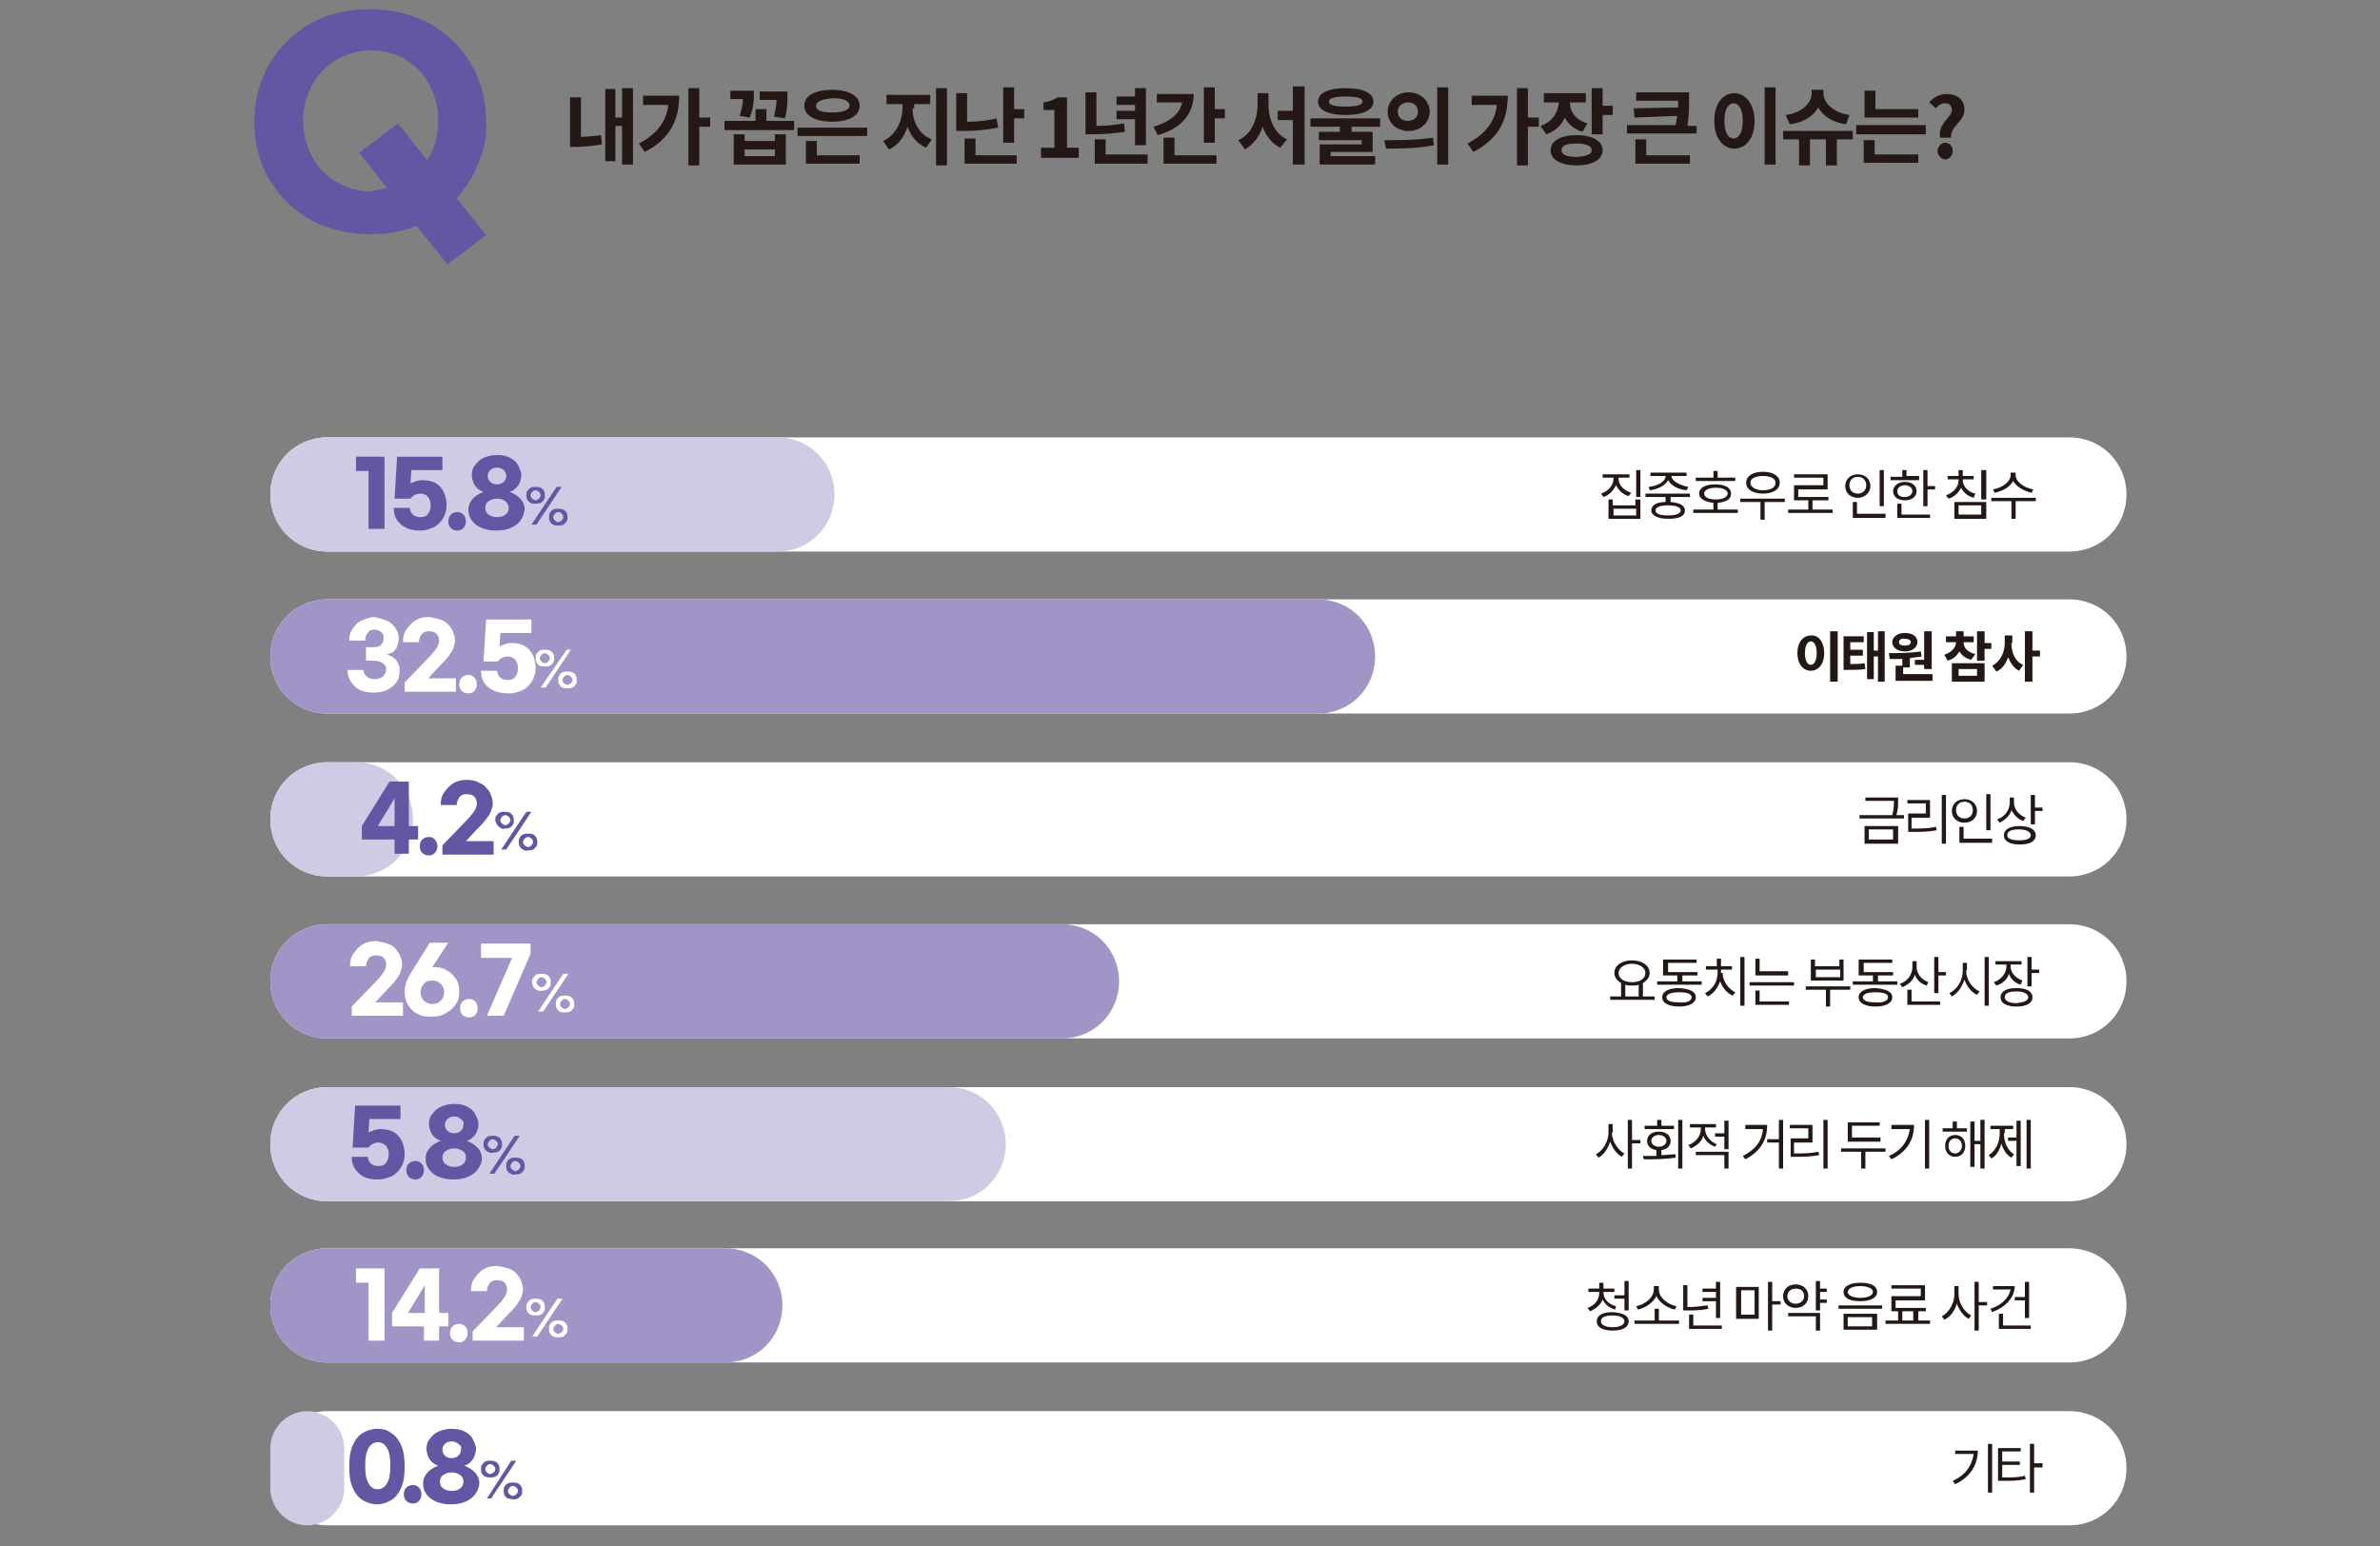
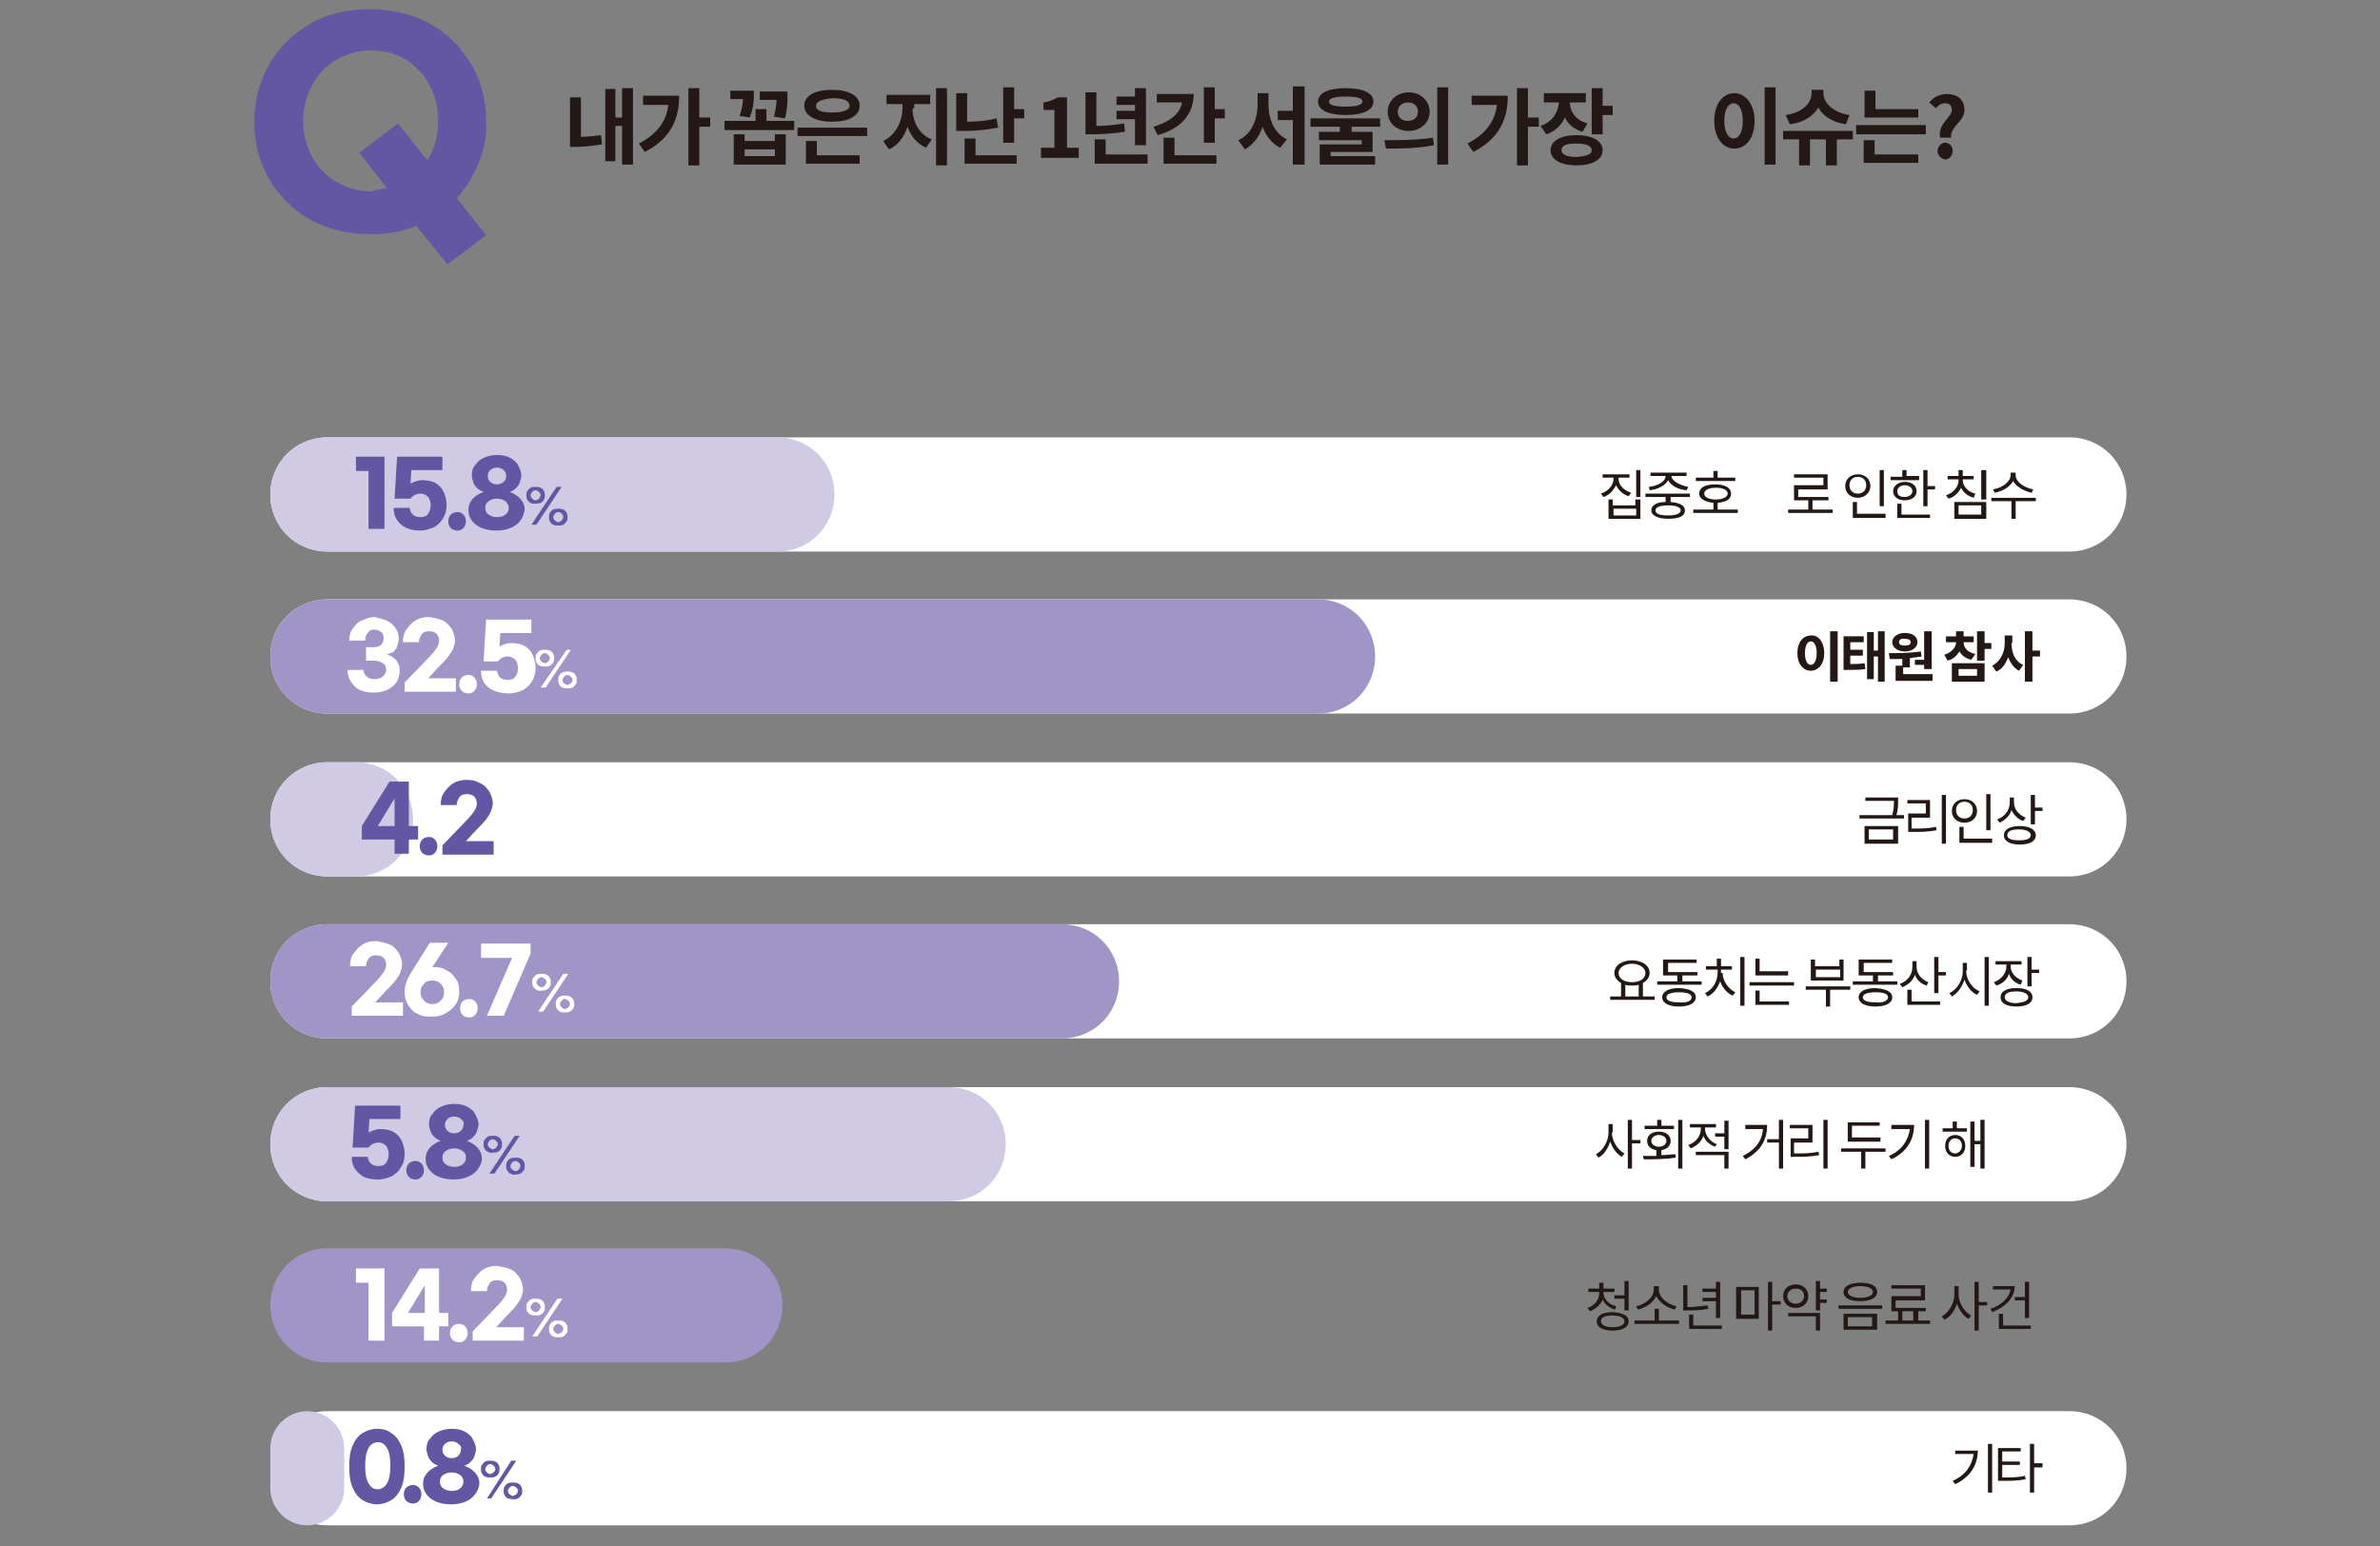
<svg xmlns="http://www.w3.org/2000/svg" xmlns:xlink="http://www.w3.org/1999/xlink" version="1.1" id="레이어_1" x="0px" y="0px" viewBox="0 0 283.5 184.2" style="enable-background:new 0 0 283.5 184.2;" xml:space="preserve">
  <rect x="0" y="0" width="283.5" height="184.2" fill="#808080" stroke="none" />
  <style type="text/css">
	.st0{clip-path:url(#SVGID_00000003827383490387387110000012004132850447411609_);}
	.st1{fill:#6356A3;}
	.st2{fill:#231815;}
	.st3{clip-path:url(#SVGID_00000154395226033353591460000014964279221478213268_);fill:#FFFFFF;}
	.st4{clip-path:url(#SVGID_00000154395226033353591460000014964279221478213268_);fill:#D0CAE4;}
	.st5{clip-path:url(#SVGID_00000081607080767524032840000006241527077544153787_);fill:#FFFFFF;}
	.st6{clip-path:url(#SVGID_00000081607080767524032840000006241527077544153787_);fill:#A195C7;}
	.st7{fill:#FFFFFF;}
	.st8{clip-path:url(#SVGID_00000083772873651767151760000011151657109893002115_);fill:#FFFFFF;}
	.st9{clip-path:url(#SVGID_00000083772873651767151760000011151657109893002115_);fill:#D0CAE4;}
	.st10{clip-path:url(#SVGID_00000145020811625677128790000018011868069006346892_);fill:#FFFFFF;}
	.st11{clip-path:url(#SVGID_00000145020811625677128790000018011868069006346892_);fill:#A195C7;}
	.st12{clip-path:url(#SVGID_00000156583334559724415030000009511705574230973591_);fill:#FFFFFF;}
	.st13{clip-path:url(#SVGID_00000156583334559724415030000009511705574230973591_);fill:#D0CAE4;}
	.st14{clip-path:url(#SVGID_00000095314730232557690820000010092374303982259121_);fill:#FFFFFF;}
	.st15{clip-path:url(#SVGID_00000095314730232557690820000010092374303982259121_);fill:#A195C7;}
	.st16{clip-path:url(#SVGID_00000080165648637836282230000006238560163446669212_);fill:#FFFFFF;}
	.st17{clip-path:url(#SVGID_00000080165648637836282230000006238560163446669212_);fill:#D0CAE4;}
	.st18{clip-path:url(#SVGID_00000080165648637836282230000006238560163446669212_);}
</style>
  <g>
    <defs>
      <rect id="SVGID_1_" x="29.6" width="224.3" height="181.7" />
    </defs>
    <clipPath id="SVGID_00000075872765434112822530000003666040983304652698_">
      <use xlink:href="#SVGID_1_" style="overflow:visible;" />
    </clipPath>
    <g style="clip-path:url(#SVGID_00000075872765434112822530000003666040983304652698_);">
      <path class="st1" d="M57,19.4c-0.6,1.6-1.5,3-2.6,4.2l3.5,4.4l-4.6,3.5l-3.7-4.6c-1.7,0.7-3.5,1-5.5,1c-2.6,0-5-0.6-7.1-1.7    c-2.1-1.2-3.7-2.8-4.9-4.8c-1.2-2-1.8-4.3-1.8-6.9c0-2.6,0.6-4.8,1.8-6.9c1.2-2,2.8-3.6,4.9-4.8c2.1-1.2,4.5-1.7,7.1-1.7    c2.6,0,5,0.6,7.1,1.7c2.1,1.2,3.7,2.8,4.9,4.8c1.2,2,1.8,4.3,1.8,6.9C58,16.1,57.7,17.8,57,19.4z M46.1,22.4l-3.3-4.2l4.6-3.5    l3.5,4.4c0.9-1.4,1.3-3,1.3-4.8c0-1.6-0.4-3-1.1-4.3s-1.7-2.2-2.9-3C47.1,6.4,45.7,6,44.2,6c-1.5,0-2.9,0.4-4.1,1.1    c-1.2,0.7-2.2,1.7-2.9,3c-0.7,1.3-1.1,2.7-1.1,4.3c0,1.6,0.4,3,1.1,4.3c0.7,1.3,1.7,2.3,2.9,3c1.2,0.7,2.6,1.1,4.1,1.1    C44.9,22.6,45.6,22.5,46.1,22.4z" />
    </g>
    <g style="clip-path:url(#SVGID_00000075872765434112822530000003666040983304652698_);">
	</g>
  </g>
  <g>
    <path class="st2" d="M69.2,16.3c0.7,0,1.5-0.1,2.4-0.2l0.1,1.1c-1.2,0.2-2.3,0.3-3.2,0.3h-0.6v-5.9h1.3V16.3z M75.4,10.4v9.2h-1.3   v-4.6h-0.8v4.2h-1.2v-8.6h1.2V14h0.8v-3.5H75.4z" />
    <path class="st2" d="M80.9,11.4c0,2.8-1,5.1-4.1,6.7l-0.7-1c2.1-1.1,3.3-2.6,3.5-4.6h-3v-1.1H80.9z M84.6,15.1h-1.3v4.6H82v-9.2   h1.3V14h1.3V15.1z" />
    <path class="st2" d="M94.6,14.4v1.1h-8.3v-1.1H90V13h1.3v1.4H94.6z M88.1,13.8c0.3-0.9,0.4-1.5,0.4-2H87v-1h2.8v0.4   c0,0.6,0,1.6-0.5,2.8L88.1,13.8z M92.3,16h1.3v3.6h-6.2V16h1.3v0.8h3.6V16z M92.3,17.8h-3.6v0.8h3.6V17.8z M92.2,13.9   c0.2-0.9,0.3-1.5,0.3-2h-2v-1h3.3v0.6c0,0.6,0,1.5-0.3,2.6L92.2,13.9z" />
    <path class="st2" d="M103.3,15.2v1H95v-1H103.3z M95.8,12.6c0-1.2,1.3-1.9,3.3-1.9c2,0,3.3,0.7,3.3,1.9c0,1.2-1.3,1.9-3.3,1.9   C97.2,14.5,95.8,13.8,95.8,12.6z M97.3,18.5h5.1v1H96v-2.7h1.3V18.5z M97.2,12.6c0,0.6,0.7,0.8,2,0.8c1.2,0,2-0.3,2-0.8   c0-0.6-0.7-0.9-2-0.9C97.9,11.8,97.2,12.1,97.2,12.6z" />
    <path class="st2" d="M108.7,12.9c0,1.5,0.7,3.1,2.3,3.7l-0.7,1c-1.1-0.5-1.8-1.4-2.2-2.5c-0.4,1.2-1.1,2.2-2.2,2.7l-0.7-1   c1.5-0.7,2.3-2.4,2.3-3.9v-0.5h-1.9v-1.1h5.2v1.1h-1.9V12.9z M112.8,10.5v9.2h-1.3v-9.2H112.8z" />
    <path class="st2" d="M118.9,15.2c-1.5,0.3-2.9,0.4-4.2,0.4h-0.8v-4.5h1.3v3.4c1.1,0,2.3-0.1,3.5-0.4L118.9,15.2z M116.2,18.5h4.9v1   h-6.2v-3h1.3V18.5z M122,13v1.1h-1.2v2.9h-1.3v-6.6h1.3V13H122z" />
    <path class="st2" d="M124,17.6h1.6v-4.5h-1.3v-0.9c0.7-0.1,1.2-0.3,1.7-0.6h1.1v6h1.4v1.2H124V17.6z" />
    <path class="st2" d="M134,15.7c-1.4,0.2-2.6,0.3-4,0.3h-0.7v-5h1.3V15c1.1,0,2.1-0.1,3.3-0.3L134,15.7z M136.7,18.5v1h-6.3v-2.9   h1.3v1.8H136.7z M135.2,14.2H133v-1h2.2v-0.7H133v-1h2.2v-1h1.3v6.8h-1.3V14.2z" />
    <path class="st2" d="M142.2,11.1c0,2.5-1.5,4.2-4.3,5l-0.5-1c2-0.6,3.2-1.6,3.4-2.9h-3v-1H142.2z M140,18.5h4.9v1h-6.3v-3.1h1.3   V18.5z M145.9,13v1.1h-1.2V17h-1.3v-6.6h1.3V13H145.9z" />
    <path class="st2" d="M151.1,12.5c0,1.7,0.7,3.4,2.2,4.1l-0.8,1c-1-0.5-1.7-1.4-2.1-2.5c-0.4,1.2-1.1,2.1-2.1,2.7l-0.8-1.1   c1.6-0.7,2.3-2.5,2.3-4.3v-1.3h1.3V12.5z M155.4,10.4v9.2H154v-5.3h-1.8v-1.1h1.8v-2.9H155.4z" />
    <path class="st2" d="M161,15.1v0.6h2.5v2.4h-5v0.5h5.3v1h-6.6v-2.4h5v-0.5h-5.1v-1h2.5v-0.6h-3.5v-1h8.3v1H161z M157,12.1   c0-1,1.2-1.6,3.3-1.6c2.1,0,3.3,0.6,3.3,1.6c0,1-1.2,1.6-3.3,1.6C158.2,13.7,157,13.1,157,12.1z M158.3,12.1c0,0.4,0.6,0.6,2,0.6   c1.3,0,2-0.2,2-0.6c0-0.4-0.6-0.6-2-0.6C159,11.5,158.3,11.7,158.3,12.1z" />
    <path class="st2" d="M164.9,16.7c1.6,0,3.9,0,5.8-0.3l0.1,0.9c-2,0.4-4.1,0.4-5.7,0.4L164.9,16.7z M170.3,13.3   c0,1.3-1.1,2.3-2.5,2.3s-2.5-0.9-2.5-2.3c0-1.3,1.1-2.3,2.5-2.3S170.3,12,170.3,13.3z M166.5,13.3c0,0.7,0.5,1.1,1.2,1.1   c0.7,0,1.2-0.4,1.2-1.1s-0.5-1.1-1.2-1.1C167.1,12.2,166.5,12.6,166.5,13.3z M172.5,10.4v9.2h-1.3v-9.2H172.5z" />
    <path class="st2" d="M179.6,11.4c0,2.8-1,5.1-4.1,6.7l-0.7-1c2.1-1.1,3.3-2.6,3.5-4.6h-3v-1.1H179.6z M183.3,15.1H182v4.6h-1.3   v-9.2h1.3V14h1.3V15.1z" />
    <path class="st2" d="M188.5,15.7c-1-0.3-1.7-0.9-2.1-1.7c-0.4,0.9-1.1,1.6-2.2,2l-0.7-1c1.5-0.5,2.1-1.7,2.2-2.8h-1.8v-1.1h5v1.1   H187c0,1,0.6,2.1,2.1,2.5L188.5,15.7z M190.9,17.9c0,1.1-1.2,1.8-3.1,1.8c-1.9,0-3.1-0.7-3.1-1.8c0-1.1,1.2-1.8,3.1-1.8   C189.7,16.1,190.9,16.8,190.9,17.9z M189.6,17.9c0-0.5-0.6-0.8-1.8-0.8c-1.2,0-1.8,0.2-1.8,0.8c0,0.5,0.6,0.8,1.8,0.8   C189,18.6,189.6,18.4,189.6,17.9z M192.1,12.6v1.1h-1.2v2.3h-1.3v-5.5h1.3v2.1H192.1z" />
-     <path class="st2" d="M202.1,14.9v1h-8.3v-1h5.8c0.1-0.4,0.1-0.8,0.2-1.1l-5.1,0.2l-0.1-1.1l5.3-0.1c0-0.3,0-0.6,0-0.8h-5v-1h6.3   v0.9c0,0.9,0,1.8-0.2,3.1H202.1z M196.1,18.5h5.2v1h-6.5v-2.9h1.3V18.5z" />
    <path class="st2" d="M209,14.4c0,2-1,3.3-2.4,3.3c-1.4,0-2.4-1.3-2.4-3.3c0-2,1-3.3,2.4-3.3C207.9,11.1,209,12.4,209,14.4z    M205.4,14.4c0,1.4,0.5,2.1,1.1,2.1s1.1-0.7,1.1-2.1c0-1.4-0.5-2.1-1.1-2.1S205.4,13,205.4,14.4z M211.5,10.4v9.2h-1.3v-9.2H211.5z   " />
    <path class="st2" d="M220.7,16.6h-1.9v3.1h-1.3v-3.1h-1.9v3.1h-1.3v-3.1h-1.9v-1h8.3V16.6z M219.9,14.8c-1.6-0.2-2.8-1-3.3-2   c-0.6,1-1.7,1.8-3.4,2l-0.5-1.1c2.1-0.3,3.1-1.5,3.1-2.6v-0.4h1.4v0.4c0,1.1,1.1,2.3,3.1,2.6L219.9,14.8z" />
    <path class="st2" d="M229.4,14.9V16h-8.3v-1.1H229.4z M223.3,18.4h5.2v1H222v-2.7h1.3V18.4z M228.5,14h-6.4v-3.2h1.3v2.2h5.1V14z" />
    <path class="st2" d="M232.5,13.1c0-0.5-0.3-0.8-0.8-0.8c-0.4,0-0.8,0.2-1.1,0.6l-0.8-0.7c0.5-0.6,1.2-1,2.1-1   c1.2,0,2.1,0.6,2.1,1.9c0,1.4-1.7,1.9-1.6,3.3h-1.3C230.8,14.7,232.5,14,232.5,13.1z M230.8,18c0-0.5,0.4-1,0.9-1   c0.5,0,0.9,0.4,0.9,1c0,0.5-0.4,1-0.9,1C231.2,18.9,230.8,18.5,230.8,18z" />
  </g>
  <g>
    <defs>
      <rect id="SVGID_00000150823409390377136900000007706963511369686702_" x="29.6" width="224.3" height="181.7" />
    </defs>
    <clipPath id="SVGID_00000010283463798846397290000013981524852874739129_">
      <use xlink:href="#SVGID_00000150823409390377136900000007706963511369686702_" style="overflow:visible;" />
    </clipPath>
    <path style="clip-path:url(#SVGID_00000010283463798846397290000013981524852874739129_);fill:#FFFFFF;" d="M39,52.1   c-3.8,0-6.8,3-6.8,6.8c0,3.8,3,6.8,6.8,6.8h207.5c3.8,0,6.8-3,6.8-6.8c0-3.8-3-6.8-6.8-6.8H39z" />
    <path style="clip-path:url(#SVGID_00000010283463798846397290000013981524852874739129_);fill:#D0CAE4;" d="M39,52.1   c-3.8,0-6.8,3-6.8,6.8c0,3.8,3,6.8,6.8,6.8h53.6c3.8,0,6.8-3,6.8-6.8c0-3.8-3-6.8-6.8-6.8H39z" />
  </g>
  <g>
    <path class="st2" d="M194,59.1c-0.7-0.2-1.2-0.7-1.5-1.3c-0.3,0.6-0.8,1.2-1.5,1.4l-0.3-0.4c0.9-0.3,1.5-1,1.5-1.8v-0.1h-1.3v-0.4   h3.2v0.4h-1.3V57c0,0.8,0.6,1.4,1.5,1.7L194,59.1z M194.9,59.5h0.5v2.3h-3.8v-2.3h0.5v0.7h2.7V59.5z M194.9,60.6h-2.7v0.8h2.7V60.6   z M195.4,56v3.2h-0.5V56H195.4z" />
    <path class="st2" d="M199,59.2v0.6c1.1,0.1,1.7,0.4,1.7,1c0,0.7-0.7,1-2,1c-1.2,0-2-0.4-2-1c0-0.6,0.6-1,1.7-1v-0.6h-2.4v-0.4h5.3   v0.4H199z M196.4,58c1-0.1,2-0.6,2-1.3h-1.8v-0.4h4.3v0.4h-1.8c0,0.6,1,1.1,2,1.3l-0.2,0.4c-1-0.1-1.8-0.5-2.2-1.2   c-0.3,0.6-1.2,1.1-2.2,1.2L196.4,58z M198.7,60.2c-0.9,0-1.5,0.2-1.5,0.6c0,0.4,0.5,0.6,1.5,0.6c0.9,0,1.5-0.2,1.5-0.6   C200.2,60.4,199.6,60.2,198.7,60.2z" />
    <path class="st2" d="M207,60.7v0.4h-5.3v-0.4h2.4v-0.8c-1-0.1-1.7-0.5-1.7-1.1c0-0.7,0.7-1.1,1.9-1.1c1.2,0,1.9,0.4,1.9,1.1   c0,0.7-0.6,1-1.6,1.1v0.8H207z M206.7,57.3H202v-0.4h2.1v-0.8h0.5v0.8h2.1V57.3z M204.4,59.5c0.8,0,1.4-0.3,1.4-0.7   c0-0.4-0.5-0.7-1.4-0.7c-0.9,0-1.4,0.3-1.4,0.7C203,59.2,203.5,59.5,204.4,59.5z" />
-     <path class="st2" d="M212.6,59.8h-2.4v2.1h-0.5v-2.1h-2.4v-0.4h5.3V59.8z M208,57.5c0-0.8,0.8-1.3,2-1.3c1.2,0,2,0.5,2,1.3   c0,0.8-0.8,1.3-2,1.3C208.8,58.8,208,58.3,208,57.5z M208.5,57.5c0,0.5,0.6,0.9,1.5,0.9c0.9,0,1.5-0.3,1.5-0.9   c0-0.5-0.6-0.8-1.5-0.8C209.1,56.7,208.5,57,208.5,57.5z" />
    <path class="st2" d="M218.3,60.7v0.4H213v-0.4h2.4v-1.1h-1.7v-1.8h3.5v-0.9h-3.5v-0.4h4v1.8h-3.5v0.9h3.6v0.4h-1.9v1.1H218.3z" />
    <path class="st2" d="M221.3,59.3c-0.9,0-1.5-0.6-1.5-1.4c0-0.8,0.6-1.4,1.5-1.4c0.9,0,1.5,0.6,1.5,1.4   C222.8,58.7,222.1,59.3,221.3,59.3z M221.3,58.8c0.6,0,1-0.4,1-1c0-0.6-0.4-1-1-1c-0.6,0-1,0.4-1,1   C220.3,58.4,220.7,58.8,221.3,58.8z M224.6,61.3v0.4h-3.9v-1.9h0.5v1.4H224.6z M224.4,60.3h-0.5V56h0.5V60.3z" />
    <path class="st2" d="M228.6,57.2h-3.4v-0.4h1.4V56h0.5v0.7h1.5V57.2z M226.9,59.6c-0.8,0-1.4-0.4-1.4-1.1c0-0.6,0.6-1.1,1.4-1.1   c0.8,0,1.4,0.4,1.4,1.1C228.3,59.2,227.7,59.6,226.9,59.6z M226.9,59.2c0.5,0,0.9-0.3,0.9-0.7c0-0.4-0.4-0.7-0.9-0.7   s-0.9,0.3-0.9,0.7C226,59,226.3,59.2,226.9,59.2z M226.5,61.3h3.4v0.4H226V60h0.5V61.3z M230.5,57.9v0.4h-0.9v2h-0.5V56h0.5v1.9   H230.5z" />
    <path class="st2" d="M235.1,59.3c-0.7-0.2-1.2-0.6-1.5-1.2c-0.3,0.6-0.8,1.1-1.5,1.3l-0.3-0.4c0.9-0.3,1.5-1,1.5-1.8v-0.1H232v-0.4   h1.3V56h0.5v0.7h1.3v0.4h-1.3v0.1c0,0.7,0.6,1.4,1.5,1.6L235.1,59.3z M232.8,59.8h3.8v2h-3.8V59.8z M233.3,61.3h2.7v-1.1h-2.7V61.3   z M236.6,56v3.5H236V56H236.6z" />
    <path class="st2" d="M242.5,59.7h-2.4v2.1h-0.5v-2.1h-2.4v-0.4h5.3L242.5,59.7z M242,58.7c-0.9-0.2-1.8-0.7-2.2-1.4   c-0.4,0.7-1.2,1.2-2.2,1.4l-0.2-0.4c1.1-0.2,2.1-0.9,2.1-1.7v-0.3h0.6v0.3c0,0.8,1,1.5,2.1,1.7L242,58.7z" />
  </g>
  <g>
    <path class="st1" d="M45.8,63h-1.9v-6.9h-1.5v-1.7h3.4V63z" />
    <path class="st1" d="M47.8,62.5c-0.6-0.5-0.9-1.1-0.9-2h1.9c0.1,0.7,0.5,1.1,1.3,1.1c0.4,0,0.7-0.1,0.9-0.4c0.2-0.3,0.3-0.6,0.3-1   c0-0.4-0.1-0.7-0.3-1c-0.2-0.2-0.5-0.4-0.9-0.4c-0.5,0-0.9,0.2-1.2,0.6H47l0.3-5h5.4V56H49l-0.1,1.6c0.4-0.2,0.9-0.4,1.4-0.4   c0.6,0,1.1,0.1,1.5,0.3s0.8,0.6,1,1c0.2,0.4,0.4,1,0.4,1.6c0,0.6-0.1,1.1-0.4,1.6c-0.3,0.5-0.6,0.8-1.1,1.1c-0.5,0.2-1,0.4-1.6,0.4   C49.1,63.2,48.4,63,47.8,62.5z" />
    <path class="st1" d="M55.2,61.3c0.2,0.2,0.3,0.5,0.3,0.8s-0.1,0.6-0.3,0.8c-0.2,0.2-0.4,0.3-0.7,0.3s-0.6-0.1-0.8-0.3   s-0.3-0.5-0.3-0.8s0.1-0.6,0.3-0.8c0.2-0.2,0.5-0.3,0.8-0.3S55,61.1,55.2,61.3z" />
    <path class="st1" d="M62,62c-0.3,0.4-0.7,0.7-1.2,0.9c-0.5,0.2-1,0.3-1.7,0.3c-0.6,0-1.2-0.1-1.7-0.3c-0.5-0.2-0.9-0.5-1.2-0.9   c-0.3-0.4-0.4-0.8-0.4-1.3c0-0.4,0.1-0.7,0.3-1c0.2-0.3,0.4-0.5,0.7-0.7c0.3-0.2,0.5-0.3,0.8-0.4c-0.2-0.1-0.5-0.2-0.7-0.4   c-0.2-0.2-0.4-0.4-0.5-0.7c-0.1-0.3-0.2-0.6-0.2-0.9c0-0.4,0.1-0.9,0.4-1.2c0.3-0.4,0.6-0.7,1.1-0.9c0.5-0.2,1-0.3,1.5-0.3   c0.6,0,1.1,0.1,1.5,0.3c0.4,0.2,0.8,0.5,1,0.9c0.2,0.4,0.4,0.8,0.4,1.2c0,0.3-0.1,0.6-0.2,0.9c-0.1,0.3-0.3,0.5-0.5,0.7   c-0.2,0.2-0.4,0.3-0.7,0.4c0.3,0.1,0.5,0.2,0.8,0.4c0.3,0.2,0.5,0.4,0.7,0.7s0.3,0.6,0.3,1C62.4,61.2,62.3,61.6,62,62z M60.2,59.7   c-0.3-0.2-0.6-0.3-1-0.3c-0.4,0-0.7,0.1-1,0.3c-0.3,0.2-0.4,0.5-0.4,0.8c0,0.3,0.1,0.6,0.4,0.8c0.3,0.2,0.6,0.3,1,0.3   c0.4,0,0.8-0.1,1-0.3c0.3-0.2,0.4-0.5,0.4-0.8C60.6,60.2,60.5,60,60.2,59.7z M60,56c-0.2-0.2-0.5-0.3-0.8-0.3s-0.6,0.1-0.8,0.3   c-0.2,0.2-0.3,0.4-0.3,0.7c0,0.3,0.1,0.5,0.3,0.7c0.2,0.2,0.5,0.3,0.8,0.3c0.3,0,0.6-0.1,0.8-0.3c0.2-0.2,0.3-0.4,0.3-0.7   C60.3,56.4,60.2,56.2,60,56z" />
  </g>
  <g>
    <path class="st1" d="M63.2,59.9c-0.2-0.1-0.3-0.2-0.4-0.4s-0.1-0.3-0.1-0.5c0-0.2,0-0.4,0.1-0.5s0.2-0.3,0.4-0.4   c0.2-0.1,0.4-0.1,0.6-0.1c0.2,0,0.4,0,0.6,0.1c0.2,0.1,0.3,0.2,0.4,0.4c0.1,0.2,0.1,0.3,0.1,0.5c0,0.2,0,0.4-0.1,0.5   c-0.1,0.2-0.2,0.3-0.4,0.4C64.1,60,63.9,60,63.7,60C63.5,60,63.3,60,63.2,59.9z M64.2,59.4c0.1-0.1,0.2-0.3,0.2-0.4   c0-0.2-0.1-0.3-0.2-0.4s-0.3-0.2-0.4-0.2c-0.2,0-0.3,0.1-0.4,0.2s-0.2,0.3-0.2,0.4c0,0.2,0.1,0.3,0.2,0.4s0.3,0.2,0.4,0.2   C63.9,59.6,64.1,59.5,64.2,59.4z M66.3,58h0.6l-3,4.5h-0.6L66.3,58z M65.9,62.5c-0.2-0.1-0.3-0.2-0.4-0.4c-0.1-0.2-0.1-0.3-0.1-0.5   s0-0.4,0.1-0.5c0.1-0.2,0.2-0.3,0.4-0.4c0.2-0.1,0.4-0.1,0.6-0.1c0.2,0,0.4,0,0.6,0.1c0.2,0.1,0.3,0.2,0.4,0.4   c0.1,0.2,0.1,0.3,0.1,0.5s0,0.4-0.1,0.5s-0.2,0.3-0.4,0.4c-0.2,0.1-0.4,0.1-0.6,0.1C66.2,62.6,66.1,62.6,65.9,62.5z M66.9,62   c0.1-0.1,0.2-0.3,0.2-0.4c0-0.2-0.1-0.3-0.2-0.4C66.8,61,66.6,61,66.5,61c-0.2,0-0.3,0.1-0.4,0.2c-0.1,0.1-0.2,0.3-0.2,0.4   c0,0.2,0.1,0.3,0.2,0.4c0.1,0.1,0.3,0.2,0.4,0.2C66.6,62.2,66.8,62.1,66.9,62z" />
  </g>
  <g>
    <defs>
      <rect id="SVGID_00000057135223597970561930000012334639429445335427_" x="29.6" width="224.3" height="181.7" />
    </defs>
    <clipPath id="SVGID_00000060020191350060291480000014895702910803296688_">
      <use xlink:href="#SVGID_00000057135223597970561930000012334639429445335427_" style="overflow:visible;" />
    </clipPath>
    <path style="clip-path:url(#SVGID_00000060020191350060291480000014895702910803296688_);fill:#FFFFFF;" d="M39,71.4   c-3.8,0-6.8,3-6.8,6.8c0,3.8,3,6.8,6.8,6.8h207.5c3.8,0,6.8-3,6.8-6.8c0-3.8-3-6.8-6.8-6.8H39z" />
    <path style="clip-path:url(#SVGID_00000060020191350060291480000014895702910803296688_);fill:#A195C7;" d="M39,71.4   c-3.8,0-6.8,3-6.8,6.8c0,3.8,3,6.8,6.8,6.8h118c3.8,0,6.8-3,6.8-6.8c0-3.8-3-6.8-6.8-6.8H39z" />
  </g>
  <g>
    <path class="st2" d="M217.3,77.8c0,1.3-0.7,2.1-1.6,2.1c-0.9,0-1.6-0.8-1.6-2.1c0-1.3,0.7-2.1,1.6-2.1   C216.6,75.6,217.3,76.5,217.3,77.8z M215,77.8c0,0.9,0.3,1.4,0.7,1.4c0.4,0,0.7-0.5,0.7-1.4c0-0.9-0.3-1.4-0.7-1.4   C215.3,76.4,215,76.9,215,77.8z M218.9,75.2v6h-0.9v-6H218.9z" />
    <path class="st2" d="M220.4,79.1c0.7,0,1.1,0,1.7-0.1l0.1,0.7c-0.7,0.1-1.3,0.1-2.2,0.1h-0.4v-4h2.4v0.7h-1.6v0.9h1.5v0.7h-1.5   V79.1z M224.5,75.2v6h-0.8v-3h-0.5v2.7h-0.8v-5.6h0.8v2.2h0.5v-2.3H224.5z" />
    <path class="st2" d="M230.2,80.4v0.7h-4.4v-1.8h0.8v-0.8c-0.5,0-1,0-1.5,0l-0.1-0.7c1.1,0,2.5,0,3.8-0.2l0.1,0.6   c-0.5,0.1-0.9,0.1-1.4,0.2v1.1h-0.8v0.8H230.2z M225.4,76.5c0-0.6,0.6-1.1,1.5-1.1c0.9,0,1.5,0.4,1.5,1.1c0,0.6-0.6,1.1-1.5,1.1   C226,77.6,225.4,77.1,225.4,76.5z M226.2,76.5c0,0.3,0.3,0.4,0.7,0.4c0.4,0,0.7-0.1,0.7-0.4c0-0.3-0.3-0.4-0.7-0.4   C226.5,76,226.2,76.2,226.2,76.5z M229.2,78.7v-3.5h0.9v4.5h-0.9v-0.5h-1.1v-0.6H229.2z" />
    <path class="st2" d="M234.8,78.6c-0.7-0.2-1.1-0.5-1.4-1c-0.3,0.5-0.7,0.9-1.4,1.1l-0.4-0.7c0.9-0.3,1.4-0.9,1.4-1.5h-1.2v-0.7h1.2   v-0.6h0.9v0.6h1.2v0.7h-1.2c0,0.6,0.4,1.2,1.4,1.4L234.8,78.6z M232.5,79h3.9v2.2h-3.9V79z M233.3,80.5h2.2v-0.8h-2.2V80.5z    M237.2,77.3h-0.8v1.4h-0.9v-3.5h0.9v1.4h0.8V77.3z" />
    <path class="st2" d="M239.6,76.6c0,1.1,0.4,2.2,1.4,2.6l-0.5,0.7c-0.6-0.3-1-0.9-1.3-1.6c-0.3,0.8-0.7,1.4-1.4,1.7l-0.5-0.7   c1-0.5,1.5-1.6,1.5-2.7v-0.9h0.9V76.6z M243,78.2h-0.9v3h-0.9v-6h0.9v2.3h0.9V78.2z" />
  </g>
  <g>
    <path class="st7" d="M46,73.9c0.5,0.2,0.8,0.5,1.1,0.9c0.3,0.4,0.4,0.8,0.4,1.3c0,0.3-0.1,0.6-0.2,0.9c-0.1,0.3-0.3,0.5-0.5,0.7   C46.4,77.8,46.2,78,46,78c0.3,0,0.5,0.1,0.8,0.3c0.3,0.2,0.5,0.4,0.6,0.7c0.2,0.3,0.2,0.6,0.2,0.9c0,0.5-0.1,1-0.4,1.4   c-0.3,0.4-0.7,0.7-1.1,0.9c-0.5,0.2-1,0.3-1.6,0.3c-0.9,0-1.7-0.2-2.2-0.7s-0.9-1.1-0.9-2h1.9c0,0.4,0.2,0.6,0.4,0.8   s0.5,0.3,0.9,0.3s0.7-0.1,1-0.3c0.2-0.2,0.4-0.5,0.4-0.8c0-0.4-0.1-0.6-0.4-0.8c-0.3-0.2-0.6-0.3-1.1-0.3h-0.9v-1.6h0.9   c0.4,0,0.7-0.1,0.9-0.3s0.3-0.5,0.3-0.8c0-0.3-0.1-0.6-0.3-0.7c-0.2-0.2-0.5-0.3-0.8-0.3c-0.4,0-0.6,0.1-0.8,0.4   c-0.2,0.2-0.3,0.5-0.3,0.9h-1.9c0-0.5,0.1-1,0.4-1.4c0.3-0.4,0.6-0.8,1.1-1c0.5-0.2,1-0.4,1.5-0.4C45,73.6,45.5,73.7,46,73.9z" />
    <path class="st7" d="M52.7,73.9c0.5,0.2,0.8,0.6,1.1,1c0.2,0.4,0.4,0.9,0.4,1.4c0,0.3-0.1,0.6-0.2,0.9c-0.1,0.3-0.3,0.6-0.6,1   c-0.3,0.4-0.7,0.8-1.2,1.3l-1.2,1.3h3.3v1.6h-6.1v-1.1l2.8-2.9c0.5-0.5,0.8-0.9,1-1.2s0.3-0.6,0.3-0.9c0-0.3-0.1-0.6-0.3-0.8   c-0.2-0.2-0.5-0.3-0.9-0.3c-0.4,0-0.7,0.1-0.9,0.4c-0.2,0.3-0.3,0.6-0.3,0.9h-1.9c0-0.6,0.1-1.1,0.4-1.5s0.6-0.8,1.1-1.1   c0.5-0.3,1-0.4,1.6-0.4C51.7,73.6,52.2,73.7,52.7,73.9z" />
    <path class="st7" d="M56.5,80.7c0.2,0.2,0.3,0.5,0.3,0.8s-0.1,0.6-0.3,0.8c-0.2,0.2-0.4,0.3-0.7,0.3s-0.6-0.1-0.8-0.3   s-0.3-0.5-0.3-0.8s0.1-0.6,0.3-0.8c0.2-0.2,0.5-0.3,0.8-0.3S56.3,80.5,56.5,80.7z" />
    <path class="st7" d="M58.2,81.9c-0.6-0.5-0.9-1.1-0.9-2h1.9c0.1,0.7,0.5,1.1,1.3,1.1c0.4,0,0.7-0.1,0.9-0.4c0.2-0.3,0.3-0.6,0.3-1   c0-0.4-0.1-0.7-0.3-1c-0.2-0.2-0.5-0.4-0.9-0.4c-0.5,0-0.9,0.2-1.2,0.6h-1.7l0.3-5h5.4v1.6h-3.7l-0.1,1.6c0.4-0.2,0.9-0.4,1.4-0.4   c0.6,0,1.1,0.1,1.5,0.3s0.8,0.6,1,1c0.2,0.4,0.4,1,0.4,1.6c0,0.6-0.1,1.1-0.4,1.6c-0.3,0.5-0.6,0.8-1.1,1.1c-0.5,0.2-1,0.4-1.6,0.4   C59.5,82.6,58.7,82.3,58.2,81.9z" />
  </g>
  <g>
    <path class="st7" d="M64.3,79.3c-0.2-0.1-0.3-0.2-0.4-0.4s-0.1-0.3-0.1-0.5c0-0.2,0-0.4,0.1-0.5s0.2-0.3,0.4-0.4   c0.2-0.1,0.4-0.1,0.6-0.1c0.2,0,0.4,0,0.6,0.1c0.2,0.1,0.3,0.2,0.4,0.4C66,78,66,78.2,66,78.4c0,0.2,0,0.4-0.1,0.5   c-0.1,0.2-0.2,0.3-0.4,0.4c-0.2,0.1-0.4,0.1-0.6,0.1C64.7,79.4,64.5,79.4,64.3,79.3z M65.3,78.8c0.1-0.1,0.2-0.3,0.2-0.4   c0-0.2-0.1-0.3-0.2-0.4s-0.3-0.2-0.4-0.2c-0.2,0-0.3,0.1-0.4,0.2s-0.2,0.3-0.2,0.4c0,0.2,0.1,0.3,0.2,0.4s0.3,0.2,0.4,0.2   C65.1,79,65.2,78.9,65.3,78.8z M67.5,77.4H68l-3,4.5h-0.6L67.5,77.4z M67,81.9c-0.2-0.1-0.3-0.2-0.4-0.4c-0.1-0.2-0.1-0.3-0.1-0.5   s0-0.4,0.1-0.5c0.1-0.2,0.2-0.3,0.4-0.4c0.2-0.1,0.4-0.1,0.6-0.1c0.2,0,0.4,0,0.6,0.1c0.2,0.1,0.3,0.2,0.4,0.4   c0.1,0.2,0.1,0.3,0.1,0.5s0,0.4-0.1,0.5s-0.2,0.3-0.4,0.4C68,82,67.8,82,67.6,82C67.4,82,67.2,82,67,81.9z M68,81.4   c0.1-0.1,0.2-0.3,0.2-0.4c0-0.2-0.1-0.3-0.2-0.4c-0.1-0.1-0.3-0.2-0.4-0.2c-0.2,0-0.3,0.1-0.4,0.2c-0.1,0.1-0.2,0.3-0.2,0.4   c0,0.2,0.1,0.3,0.2,0.4c0.1,0.1,0.3,0.2,0.4,0.2C67.8,81.5,67.9,81.5,68,81.4z" />
  </g>
  <g>
    <defs>
      <rect id="SVGID_00000143608912177131180590000007306351160958073762_" x="29.6" width="224.3" height="181.7" />
    </defs>
    <clipPath id="SVGID_00000064324374633812814670000015826785362868699279_">
      <use xlink:href="#SVGID_00000143608912177131180590000007306351160958073762_" style="overflow:visible;" />
    </clipPath>
    <path style="clip-path:url(#SVGID_00000064324374633812814670000015826785362868699279_);fill:#FFFFFF;" d="M39,90.8   c-3.8,0-6.8,3-6.8,6.8c0,3.8,3,6.8,6.8,6.8h207.5c3.8,0,6.8-3,6.8-6.8c0-3.8-3-6.8-6.8-6.8H39z" />
    <path style="clip-path:url(#SVGID_00000064324374633812814670000015826785362868699279_);fill:#D0CAE4;" d="M39,90.8   c-3.8,0-6.8,3-6.8,6.8c0,3.8,3,6.8,6.8,6.8h3.4c3.8,0,6.8-3,6.8-6.8c0-3.8-3-6.8-6.8-6.8H39z" />
  </g>
  <g>
    <path class="st2" d="M226.8,97.1v0.4h-5.3v-0.4h3.9c0.2-0.7,0.2-1.3,0.2-1.7h-3.4V95h3.9v0.4c0,0.5,0,1-0.2,1.7H226.8z M222.1,98.4   h4v2.1h-4V98.4z M222.6,100h2.9v-1.2h-2.9V100z" />
    <path class="st2" d="M227.8,98.7c1,0,1.8,0,2.8-0.2l0.1,0.4c-1.1,0.2-1.9,0.2-2.9,0.2h-0.5v-2.2h2.1v-1.2h-2.2v-0.4h2.7v2.1h-2.2   V98.7z M231.8,94.7v5.8h-0.5v-5.8H231.8z" />
    <path class="st2" d="M234,98c-0.9,0-1.5-0.6-1.5-1.4c0-0.8,0.6-1.4,1.5-1.4c0.9,0,1.5,0.6,1.5,1.4C235.5,97.4,234.9,98,234,98z    M234,97.5c0.6,0,1-0.4,1-1c0-0.6-0.4-1-1-1c-0.6,0-1,0.4-1,1C233,97.1,233.4,97.5,234,97.5z M237.3,100v0.4h-3.9v-1.9h0.5v1.4   H237.3z M237.1,98.9h-0.5v-4.3h0.5V98.9z" />
    <path class="st2" d="M241,97.8c-0.6-0.2-1.1-0.7-1.4-1.3c-0.2,0.7-0.8,1.2-1.4,1.5l-0.3-0.4c0.9-0.3,1.5-1.1,1.5-2V95h0.5v0.6   c0,0.8,0.6,1.5,1.4,1.8L241,97.8z M242.5,99.5c0,0.7-0.7,1.1-1.9,1.1c-1.2,0-1.9-0.4-1.9-1.1c0-0.7,0.7-1.1,1.9-1.1   C241.7,98.4,242.5,98.8,242.5,99.5z M241.9,99.5c0-0.4-0.5-0.7-1.4-0.7c-0.9,0-1.4,0.2-1.4,0.7c0,0.4,0.5,0.6,1.4,0.6   C241.4,100.1,241.9,99.9,241.9,99.5z M243.3,96.2v0.4h-0.9v1.6h-0.5v-3.5h0.5v1.5H243.3z" />
  </g>
  <g>
    <path class="st1" d="M47,100h-3.9v-1.6l3.3-5.3h2.3v5.3h1.1v1.6h-1.1v1.7H47V100z M47,98.4v-3.3l-2,3.3H47z" />
    <path class="st1" d="M51.8,100c0.2,0.2,0.3,0.5,0.3,0.8s-0.1,0.6-0.3,0.8c-0.2,0.2-0.4,0.3-0.7,0.3s-0.6-0.1-0.8-0.3   s-0.3-0.5-0.3-0.8s0.1-0.6,0.3-0.8c0.2-0.2,0.5-0.3,0.8-0.3S51.6,99.8,51.8,100z" />
    <path class="st1" d="M57.2,93.3c0.5,0.2,0.8,0.6,1.1,1c0.2,0.4,0.4,0.9,0.4,1.4c0,0.3-0.1,0.6-0.2,0.9c-0.1,0.3-0.3,0.6-0.6,1   c-0.3,0.4-0.7,0.8-1.2,1.3l-1.2,1.3h3.3v1.6h-6.1v-1.1l2.8-2.9c0.5-0.5,0.8-0.9,1-1.2s0.3-0.6,0.3-0.9c0-0.3-0.1-0.6-0.3-0.8   c-0.2-0.2-0.5-0.3-0.9-0.3c-0.4,0-0.7,0.1-0.9,0.4c-0.2,0.3-0.3,0.6-0.3,0.9h-1.9c0-0.6,0.1-1.1,0.4-1.5s0.6-0.8,1.1-1.1   c0.5-0.3,1-0.4,1.6-0.4C56.2,92.9,56.7,93,57.2,93.3z" />
  </g>
  <g>
-     <path class="st1" d="M59.6,98.6c-0.2-0.1-0.3-0.2-0.4-0.4S59,97.9,59,97.7c0-0.2,0-0.4,0.1-0.5s0.2-0.3,0.4-0.4   c0.2-0.1,0.4-0.1,0.6-0.1c0.2,0,0.4,0,0.6,0.1c0.2,0.1,0.3,0.2,0.4,0.4c0.1,0.2,0.1,0.3,0.1,0.5c0,0.2,0,0.4-0.1,0.5   c-0.1,0.2-0.2,0.3-0.4,0.4c-0.2,0.1-0.4,0.1-0.6,0.1C59.9,98.8,59.8,98.7,59.6,98.6z M60.6,98.1c0.1-0.1,0.2-0.3,0.2-0.4   c0-0.2-0.1-0.3-0.2-0.4s-0.3-0.2-0.4-0.2c-0.2,0-0.3,0.1-0.4,0.2s-0.2,0.3-0.2,0.4c0,0.2,0.1,0.3,0.2,0.4s0.3,0.2,0.4,0.2   C60.3,98.3,60.5,98.2,60.6,98.1z M62.7,96.7h0.6l-3,4.5h-0.6L62.7,96.7z M62.3,101.2c-0.2-0.1-0.3-0.2-0.4-0.4   c-0.1-0.2-0.1-0.3-0.1-0.5s0-0.4,0.1-0.5c0.1-0.2,0.2-0.3,0.4-0.4c0.2-0.1,0.4-0.1,0.6-0.1c0.2,0,0.4,0,0.6,0.1   c0.2,0.1,0.3,0.2,0.4,0.4c0.1,0.2,0.1,0.3,0.1,0.5s0,0.4-0.1,0.5s-0.2,0.3-0.4,0.4c-0.2,0.1-0.4,0.1-0.6,0.1   C62.7,101.4,62.5,101.3,62.3,101.2z M63.3,100.7c0.1-0.1,0.2-0.3,0.2-0.4c0-0.2-0.1-0.3-0.2-0.4c-0.1-0.1-0.3-0.2-0.4-0.2   c-0.2,0-0.3,0.1-0.4,0.2c-0.1,0.1-0.2,0.3-0.2,0.4c0,0.2,0.1,0.3,0.2,0.4c0.1,0.1,0.3,0.2,0.4,0.2   C63.1,100.9,63.2,100.8,63.3,100.7z" />
-   </g>
+     </g>
  <g>
    <defs>
      <rect id="SVGID_00000095331202523847359100000008710325617312884648_" x="29.6" width="224.3" height="181.7" />
    </defs>
    <clipPath id="SVGID_00000174595092067749923970000016527686044428946574_">
      <use xlink:href="#SVGID_00000095331202523847359100000008710325617312884648_" style="overflow:visible;" />
    </clipPath>
    <path style="clip-path:url(#SVGID_00000174595092067749923970000016527686044428946574_);fill:#FFFFFF;" d="M39,110.1   c-3.8,0-6.8,3-6.8,6.8c0,3.8,3,6.8,6.8,6.8h207.5c3.8,0,6.8-3,6.8-6.8c0-3.8-3-6.8-6.8-6.8H39z" />
    <path style="clip-path:url(#SVGID_00000174595092067749923970000016527686044428946574_);fill:#A195C7;" d="M39,110.1   c-3.8,0-6.8,3-6.8,6.8c0,3.8,3,6.8,6.8,6.8h87.5c3.8,0,6.8-3,6.8-6.8c0-3.8-3-6.8-6.8-6.8H39z" />
  </g>
  <g>
    <path class="st2" d="M197.1,118.7v0.4h-5.3v-0.4h1.3v-1.6c-0.5-0.3-0.8-0.7-0.8-1.2c0-0.9,0.9-1.5,2.1-1.5c1.2,0,2.1,0.6,2.1,1.5   c0,0.5-0.3,0.9-0.8,1.2v1.6H197.1z M192.8,115.9c0,0.7,0.7,1.1,1.6,1.1c0.9,0,1.6-0.4,1.6-1.1c0-0.6-0.7-1.1-1.6-1.1   C193.5,114.8,192.8,115.3,192.8,115.9z M193.6,118.7h1.6v-1.4c-0.2,0.1-0.5,0.1-0.8,0.1c-0.3,0-0.6,0-0.8-0.1V118.7z" />
    <path class="st2" d="M202.7,116.9v0.4h-5.3v-0.4h2.4v-0.7h-1.7v-1.9h4v0.4h-3.4v1.1h3.5v0.4h-1.8v0.7H202.7z M202,118.8   c0,0.7-0.8,1.1-2,1.1c-1.2,0-2-0.4-2-1.1c0-0.7,0.8-1.1,2-1.1C201.3,117.8,202,118.1,202,118.8z M201.5,118.8   c0-0.4-0.5-0.6-1.5-0.6c-0.9,0-1.5,0.2-1.5,0.6c0,0.4,0.5,0.6,1.5,0.6C201,119.5,201.5,119.2,201.5,118.8z" />
    <path class="st2" d="M205.2,115.9c0,1,0.7,1.9,1.5,2.3l-0.3,0.4c-0.7-0.3-1.2-0.9-1.5-1.7c-0.3,0.8-0.8,1.5-1.5,1.8l-0.3-0.4   c0.9-0.4,1.5-1.4,1.5-2.4v-0.4h-1.4v-0.4h1.3v-0.9h0.5v0.9h1.3v0.4h-1.3V115.9z M207.8,114v5.8h-0.5V114H207.8z" />
    <path class="st2" d="M213.7,117v0.4h-5.3V117H213.7z M209.6,119.3h3.5v0.4h-4V118h0.5V119.3z M213.1,116.2h-4v-2h0.5v1.5h3.4V116.2   z" />
    <path class="st2" d="M220.4,117.9H218v2h-0.5v-2h-2.4v-0.4h5.3V117.9z M219.7,116.8h-4v-2.5h0.5v0.8h2.9v-0.8h0.5V116.8z    M219.2,115.5h-2.9v0.9h2.9V115.5z" />
    <path class="st2" d="M226,116.9v0.4h-5.3v-0.4h2.4v-0.7h-1.7v-1.9h4v0.4H222v1.1h3.5v0.4h-1.8v0.7H226z M225.4,118.8   c0,0.7-0.8,1.1-2,1.1c-1.2,0-2-0.4-2-1.1c0-0.7,0.8-1.1,2-1.1C224.6,117.8,225.4,118.1,225.4,118.8z M224.9,118.8   c0-0.4-0.5-0.6-1.5-0.6c-0.9,0-1.5,0.2-1.5,0.6c0,0.4,0.5,0.6,1.5,0.6C224.3,119.5,224.9,119.2,224.9,118.8z" />
    <path class="st2" d="M229.5,117.4c-0.7-0.2-1.2-0.7-1.4-1.3c-0.2,0.7-0.8,1.2-1.5,1.5l-0.3-0.4c0.9-0.3,1.5-1.1,1.5-2v-0.7h0.5v0.7   c0,0.8,0.6,1.5,1.4,1.8L229.5,117.4z M227.8,119.3h3.3v0.4h-3.9v-1.8h0.5V119.3z M231.8,115.8v0.4h-0.9v2.1h-0.5V114h0.5v1.8H231.8   z" />
    <path class="st2" d="M234.2,115.6c0,1.1,0.7,2.1,1.6,2.5l-0.3,0.4c-0.7-0.3-1.2-1-1.5-1.8c-0.3,0.9-0.8,1.6-1.5,2l-0.3-0.4   c0.9-0.4,1.6-1.5,1.6-2.6v-1h0.5V115.6z M236.9,114v5.8h-0.5V114H236.9z" />
    <path class="st2" d="M240.7,117.3c-0.7-0.2-1.2-0.7-1.4-1.3c-0.2,0.7-0.8,1.2-1.5,1.4l-0.3-0.4c0.9-0.3,1.5-1.1,1.5-1.9v-0.2h-1.3   v-0.4h3.1v0.4h-1.3v0.2c0,0.8,0.6,1.4,1.4,1.7L240.7,117.3z M242.1,118.8c0,0.7-0.7,1.1-1.9,1.1c-1.2,0-1.9-0.4-1.9-1.1   c0-0.7,0.7-1.1,1.9-1.1C241.4,117.7,242.1,118.1,242.1,118.8z M241.6,118.8c0-0.4-0.5-0.7-1.4-0.7c-0.9,0-1.4,0.2-1.4,0.7   c0,0.4,0.5,0.7,1.4,0.7C241.1,119.4,241.6,119.2,241.6,118.8z M242.9,115.5v0.4h-0.9v1.6h-0.5v-3.5h0.5v1.5H242.9z" />
  </g>
  <g>
    <path class="st7" d="M46.4,112.5c0.5,0.2,0.8,0.6,1.1,1c0.2,0.4,0.4,0.9,0.4,1.4c0,0.3-0.1,0.6-0.2,0.9c-0.1,0.3-0.3,0.6-0.6,1   c-0.3,0.4-0.7,0.8-1.2,1.3l-1.2,1.3H48v1.6h-6.1v-1.1l2.8-2.9c0.5-0.5,0.8-0.9,1-1.2s0.3-0.6,0.3-0.9c0-0.3-0.1-0.6-0.3-0.8   c-0.2-0.2-0.5-0.3-0.9-0.3c-0.4,0-0.7,0.1-0.9,0.4c-0.2,0.3-0.3,0.6-0.3,0.9h-1.9c0-0.6,0.1-1.1,0.4-1.5s0.6-0.8,1.1-1.1   c0.5-0.3,1-0.4,1.6-0.4C45.4,112.2,45.9,112.3,46.4,112.5z" />
    <path class="st7" d="M49.8,120.8c-0.5-0.2-0.9-0.6-1.2-1.1c-0.3-0.5-0.4-1-0.4-1.6c0-0.4,0.1-0.8,0.2-1.1s0.3-0.7,0.6-1.2l2.2-3.5   h2.2l-1.9,2.9c0.1,0,0.2,0,0.2,0c0.6,0,1.1,0.1,1.5,0.4c0.5,0.2,0.8,0.6,1.1,1c0.3,0.4,0.4,0.9,0.4,1.5c0,0.6-0.1,1.1-0.4,1.5   c-0.3,0.5-0.7,0.8-1.2,1.1c-0.5,0.3-1,0.4-1.6,0.4S50.3,121.1,49.8,120.8z M52.5,119.2c0.3-0.3,0.4-0.6,0.4-1c0-0.4-0.1-0.7-0.4-1   c-0.3-0.3-0.6-0.4-1-0.4c-0.4,0-0.8,0.1-1,0.4c-0.3,0.3-0.4,0.6-0.4,1c0,0.4,0.1,0.7,0.4,1c0.3,0.3,0.6,0.4,1,0.4   C51.9,119.6,52.2,119.5,52.5,119.2z" />
    <path class="st7" d="M56.6,119.3c0.2,0.2,0.3,0.5,0.3,0.8s-0.1,0.6-0.3,0.8c-0.2,0.2-0.4,0.3-0.7,0.3s-0.6-0.1-0.8-0.3   s-0.3-0.5-0.3-0.8s0.1-0.6,0.3-0.8c0.2-0.2,0.5-0.3,0.8-0.3S56.4,119.1,56.6,119.3z" />
    <path class="st7" d="M63.2,113.6L60,121h-2l3-6.9h-3.7v-1.7h5.9V113.6z" />
  </g>
  <g>
    <path class="st7" d="M63.9,117.9c-0.2-0.1-0.3-0.2-0.4-0.4s-0.1-0.3-0.1-0.5c0-0.2,0-0.4,0.1-0.5s0.2-0.3,0.4-0.4   c0.2-0.1,0.4-0.1,0.6-0.1c0.2,0,0.4,0,0.6,0.1c0.2,0.1,0.3,0.2,0.4,0.4c0.1,0.2,0.1,0.3,0.1,0.5c0,0.2,0,0.4-0.1,0.5   c-0.1,0.2-0.2,0.3-0.4,0.4c-0.2,0.1-0.4,0.1-0.6,0.1C64.3,118.1,64.1,118,63.9,117.9z M64.9,117.4c0.1-0.1,0.2-0.3,0.2-0.4   c0-0.2-0.1-0.3-0.2-0.4s-0.3-0.2-0.4-0.2c-0.2,0-0.3,0.1-0.4,0.2s-0.2,0.3-0.2,0.4c0,0.2,0.1,0.3,0.2,0.4s0.3,0.2,0.4,0.2   C64.7,117.6,64.8,117.5,64.9,117.4z M67.1,116h0.6l-3,4.5h-0.6L67.1,116z M66.7,120.5c-0.2-0.1-0.3-0.2-0.4-0.4   c-0.1-0.2-0.1-0.3-0.1-0.5s0-0.4,0.1-0.5c0.1-0.2,0.2-0.3,0.4-0.4c0.2-0.1,0.4-0.1,0.6-0.1c0.2,0,0.4,0,0.6,0.1   c0.2,0.1,0.3,0.2,0.4,0.4c0.1,0.2,0.1,0.3,0.1,0.5s0,0.4-0.1,0.5s-0.2,0.3-0.4,0.4c-0.2,0.1-0.4,0.1-0.6,0.1   C67,120.6,66.8,120.6,66.7,120.5z M67.7,120c0.1-0.1,0.2-0.3,0.2-0.4c0-0.2-0.1-0.3-0.2-0.4c-0.1-0.1-0.3-0.2-0.4-0.2   c-0.2,0-0.3,0.1-0.4,0.2c-0.1,0.1-0.2,0.3-0.2,0.4c0,0.2,0.1,0.3,0.2,0.4c0.1,0.1,0.3,0.2,0.4,0.2C67.4,120.2,67.6,120.1,67.7,120z   " />
  </g>
  <g>
    <defs>
      <rect id="SVGID_00000176007254622567400230000016906871706884825521_" x="29.6" width="224.3" height="181.7" />
    </defs>
    <clipPath id="SVGID_00000141417737172406495690000007537784908257654417_">
      <use xlink:href="#SVGID_00000176007254622567400230000016906871706884825521_" style="overflow:visible;" />
    </clipPath>
    <path style="clip-path:url(#SVGID_00000141417737172406495690000007537784908257654417_);fill:#FFFFFF;" d="M39,129.5   c-3.8,0-6.8,3-6.8,6.8c0,3.8,3,6.8,6.8,6.8h207.5c3.8,0,6.8-3,6.8-6.8c0-3.8-3-6.8-6.8-6.8H39z" />
    <path style="clip-path:url(#SVGID_00000141417737172406495690000007537784908257654417_);fill:#D0CAE4;" d="M39,129.5   c-3.8,0-6.8,3-6.8,6.8c0,3.8,3,6.8,6.8,6.8h74c3.8,0,6.8-3,6.8-6.8c0-3.8-3-6.8-6.8-6.8H39z" />
  </g>
  <g>
</g>
  <g>
    <path class="st2" d="M192,134.9c0,1,0.7,2.1,1.5,2.5l-0.3,0.4c-0.6-0.3-1.1-1-1.4-1.8c-0.3,0.9-0.8,1.6-1.4,1.9l-0.3-0.4   c0.8-0.4,1.5-1.5,1.5-2.6v-1h0.5V134.9z M195.4,136.2h-1v3h-0.5v-5.8h0.5v2.4h1V136.2z" />
    <path class="st2" d="M197.9,137.6c0.6,0,1.1-0.1,1.7-0.1l0,0.4c-1.3,0.2-2.7,0.2-3.8,0.2l-0.1-0.4c0.5,0,1.1,0,1.6,0V137   c-0.7-0.1-1.1-0.5-1.1-1.1c0-0.7,0.6-1.1,1.4-1.1s1.4,0.4,1.4,1.1c0,0.6-0.4,1-1.1,1.1V137.6z M199.4,134.5h-3.5v-0.4h1.5v-0.7h0.5   v0.7h1.5V134.5z M197.6,136.6c0.5,0,0.9-0.3,0.9-0.7c0-0.4-0.4-0.7-0.9-0.7c-0.5,0-0.9,0.3-0.9,0.7   C196.7,136.3,197.1,136.6,197.6,136.6z M200.4,133.4v5.8h-0.5v-5.8H200.4z" />
    <path class="st2" d="M204.3,136.6c-0.6-0.2-1.2-0.7-1.4-1.3c-0.2,0.7-0.8,1.2-1.5,1.5l-0.3-0.4c0.9-0.3,1.5-1.1,1.5-1.9v-0.2h-1.3   v-0.4h3.1v0.4h-1.3v0.2c0,0.7,0.6,1.5,1.4,1.8L204.3,136.6z M202,137.2h3.9v2h-0.5v-1.6H202V137.2z M205.9,133.4v3.5h-0.5v-1.5   h-1.1v-0.4h1.1v-1.5H205.9z" />
    <path class="st2" d="M210.5,134c0,1.7-0.7,3.1-2.6,4.1l-0.3-0.4c1.6-0.8,2.3-1.9,2.4-3.2h-2.1V134H210.5z M212.4,133.4v5.8h-0.5   v-3.1h-1.4v-0.4h1.4v-2.3H212.4z" />
    <path class="st2" d="M213.8,137.4c1,0,1.8,0,2.8-0.2l0.1,0.4c-1.1,0.2-1.9,0.2-2.9,0.2h-0.5v-2.2h2.1v-1.2h-2.2v-0.4h2.7v2.1h-2.2   V137.4z M217.7,133.4v5.8h-0.5v-5.8H217.7z" />
    <path class="st2" d="M224.6,137.2h-2.4v2h-0.5v-2h-2.4v-0.4h5.3V137.2z M224,136h-3.9v-2.3h3.8v0.4h-3.3v1.4h3.4V136z" />
    <path class="st2" d="M228,134c0,1.7-0.8,3.2-2.7,4.1l-0.3-0.4c1.6-0.7,2.3-1.9,2.5-3.2h-2.2V134H228z M229.8,133.4v5.8h-0.5v-5.8   H229.8z" />
    <path class="st2" d="M233.1,134.4h1.2v0.4h-2.9v-0.4h1.2v-0.8h0.5V134.4z M234.1,136.5c0,0.8-0.5,1.3-1.2,1.3s-1.2-0.5-1.2-1.3   c0-0.8,0.5-1.3,1.2-1.3S234.1,135.7,234.1,136.5z M233.7,136.5c0-0.5-0.3-0.9-0.8-0.9c-0.5,0-0.8,0.4-0.8,0.9   c0,0.5,0.3,0.9,0.8,0.9C233.3,137.4,233.7,137,233.7,136.5z M236.4,133.4v5.8h-0.5v-2.9h-0.7v2.7h-0.5v-5.4h0.5v2.3h0.7v-2.5H236.4   z" />
-     <path class="st2" d="M238.7,135c0,1,0.4,2,1.2,2.5l-0.3,0.4c-0.6-0.3-1-1-1.2-1.7c-0.2,0.8-0.6,1.5-1.2,1.8l-0.3-0.4   c0.8-0.5,1.3-1.5,1.3-2.6v-0.5h-1.1v-0.4h2.7v0.4h-1V135z M240.2,133.5h0.5v5.4h-0.5v-3h-1v-0.4h1V133.5z M241.9,133.4v5.8h-0.5   v-5.8H241.9z" />
  </g>
  <g>
    <path class="st1" d="M42.8,139.8c-0.6-0.5-0.9-1.1-0.9-2h1.9c0.1,0.7,0.5,1.1,1.3,1.1c0.4,0,0.7-0.1,0.9-0.4c0.2-0.3,0.3-0.6,0.3-1   c0-0.4-0.1-0.7-0.3-1c-0.2-0.2-0.5-0.4-0.9-0.4c-0.5,0-0.9,0.2-1.2,0.6H42l0.3-5h5.4v1.6H44l-0.1,1.6c0.4-0.2,0.9-0.4,1.4-0.4   c0.6,0,1.1,0.1,1.5,0.3s0.8,0.6,1,1c0.2,0.4,0.4,1,0.4,1.6c0,0.6-0.1,1.1-0.4,1.6c-0.3,0.5-0.6,0.8-1.1,1.1c-0.5,0.2-1,0.4-1.6,0.4   C44,140.5,43.3,140.3,42.8,139.8z" />
    <path class="st1" d="M50.2,138.6c0.2,0.2,0.3,0.5,0.3,0.8s-0.1,0.6-0.3,0.8c-0.2,0.2-0.4,0.3-0.7,0.3s-0.6-0.1-0.8-0.3   s-0.3-0.5-0.3-0.8s0.1-0.6,0.3-0.8c0.2-0.2,0.5-0.3,0.8-0.3S50,138.4,50.2,138.6z" />
    <path class="st1" d="M56.9,139.3c-0.3,0.4-0.7,0.7-1.2,0.9c-0.5,0.2-1,0.3-1.7,0.3c-0.6,0-1.2-0.1-1.7-0.3   c-0.5-0.2-0.9-0.5-1.2-0.9c-0.3-0.4-0.4-0.8-0.4-1.3c0-0.4,0.1-0.7,0.3-1c0.2-0.3,0.4-0.5,0.7-0.7c0.3-0.2,0.5-0.3,0.8-0.4   c-0.2-0.1-0.5-0.2-0.7-0.4c-0.2-0.2-0.4-0.4-0.5-0.7c-0.1-0.3-0.2-0.6-0.2-0.9c0-0.4,0.1-0.9,0.4-1.2c0.3-0.4,0.6-0.7,1.1-0.9   c0.5-0.2,1-0.3,1.5-0.3c0.6,0,1.1,0.1,1.5,0.3c0.4,0.2,0.8,0.5,1,0.9c0.2,0.4,0.4,0.8,0.4,1.2c0,0.3-0.1,0.6-0.2,0.9   c-0.1,0.3-0.3,0.5-0.5,0.7c-0.2,0.2-0.4,0.3-0.7,0.4c0.3,0.1,0.5,0.2,0.8,0.4c0.3,0.2,0.5,0.4,0.7,0.7s0.3,0.6,0.3,1   C57.4,138.5,57.2,138.9,56.9,139.3z M55.1,137.1c-0.3-0.2-0.6-0.3-1-0.3c-0.4,0-0.7,0.1-1,0.3c-0.3,0.2-0.4,0.5-0.4,0.8   c0,0.3,0.1,0.6,0.4,0.8c0.3,0.2,0.6,0.3,1,0.3c0.4,0,0.8-0.1,1-0.3c0.3-0.2,0.4-0.5,0.4-0.8C55.5,137.5,55.4,137.3,55.1,137.1z    M54.9,133.3c-0.2-0.2-0.5-0.3-0.8-0.3s-0.6,0.1-0.8,0.3c-0.2,0.2-0.3,0.4-0.3,0.7c0,0.3,0.1,0.5,0.3,0.7c0.2,0.2,0.5,0.3,0.8,0.3   c0.3,0,0.6-0.1,0.8-0.3c0.2-0.2,0.3-0.4,0.3-0.7C55.3,133.8,55.2,133.5,54.9,133.3z" />
  </g>
  <g>
    <path class="st1" d="M58.1,137.2c-0.2-0.1-0.3-0.2-0.4-0.4s-0.1-0.3-0.1-0.5c0-0.2,0-0.4,0.1-0.5s0.2-0.3,0.4-0.4   c0.2-0.1,0.4-0.1,0.6-0.1c0.2,0,0.4,0,0.6,0.1c0.2,0.1,0.3,0.2,0.4,0.4c0.1,0.2,0.1,0.3,0.1,0.5c0,0.2,0,0.4-0.1,0.5   c-0.1,0.2-0.2,0.3-0.4,0.4c-0.2,0.1-0.4,0.1-0.6,0.1C58.5,137.4,58.3,137.3,58.1,137.2z M59.1,136.7c0.1-0.1,0.2-0.3,0.2-0.4   c0-0.2-0.1-0.3-0.2-0.4s-0.3-0.2-0.4-0.2c-0.2,0-0.3,0.1-0.4,0.2s-0.2,0.3-0.2,0.4c0,0.2,0.1,0.3,0.2,0.4s0.3,0.2,0.4,0.2   C58.9,136.9,59,136.8,59.1,136.7z M61.3,135.3h0.6l-3,4.5h-0.6L61.3,135.3z M60.8,139.8c-0.2-0.1-0.3-0.2-0.4-0.4   c-0.1-0.2-0.1-0.3-0.1-0.5s0-0.4,0.1-0.5c0.1-0.2,0.2-0.3,0.4-0.4c0.2-0.1,0.4-0.1,0.6-0.1c0.2,0,0.4,0,0.6,0.1   c0.2,0.1,0.3,0.2,0.4,0.4c0.1,0.2,0.1,0.3,0.1,0.5s0,0.4-0.1,0.5s-0.2,0.3-0.4,0.4c-0.2,0.1-0.4,0.1-0.6,0.1   C61.2,140,61,139.9,60.8,139.8z M61.8,139.3c0.1-0.1,0.2-0.3,0.2-0.4c0-0.2-0.1-0.3-0.2-0.4c-0.1-0.1-0.3-0.2-0.4-0.2   c-0.2,0-0.3,0.1-0.4,0.2c-0.1,0.1-0.2,0.3-0.2,0.4c0,0.2,0.1,0.3,0.2,0.4c0.1,0.1,0.3,0.2,0.4,0.2   C61.6,139.5,61.7,139.4,61.8,139.3z" />
  </g>
  <g>
    <defs>
      <rect id="SVGID_00000131340760587648109030000001574212888082312072_" x="29.6" width="224.3" height="181.7" />
    </defs>
    <clipPath id="SVGID_00000053517088122726314170000000084989854997301426_">
      <use xlink:href="#SVGID_00000131340760587648109030000001574212888082312072_" style="overflow:visible;" />
    </clipPath>
-     <path style="clip-path:url(#SVGID_00000053517088122726314170000000084989854997301426_);fill:#FFFFFF;" d="M39,148.7   c-3.8,0-6.8,3-6.8,6.8c0,3.8,3,6.8,6.8,6.8h207.5c3.8,0,6.8-3,6.8-6.8c0-3.8-3-6.8-6.8-6.8H39z" />
    <path style="clip-path:url(#SVGID_00000053517088122726314170000000084989854997301426_);fill:#A195C7;" d="M39,148.7   c-3.8,0-6.8,3-6.8,6.8c0,3.8,3,6.8,6.8,6.8h47.4c3.8,0,6.8-3,6.8-6.8c0-3.8-3-6.8-6.8-6.8H39z" />
  </g>
  <g>
    <path class="st2" d="M192.4,156c-0.7-0.2-1.2-0.6-1.5-1.2c-0.2,0.6-0.8,1.1-1.5,1.4l-0.3-0.4c0.9-0.3,1.4-1,1.4-1.8v-0.1h-1.3v-0.4   h1.3v-0.7h0.5v0.7h1.3v0.4h-1.3v0.1c0,0.7,0.6,1.4,1.5,1.6L192.4,156z M194,157.4c0,0.7-0.7,1.1-1.9,1.1c-1.2,0-1.9-0.4-1.9-1.1   c0-0.7,0.7-1.1,1.9-1.1C193.3,156.4,194,156.7,194,157.4z M193.5,157.4c0-0.4-0.5-0.7-1.4-0.7c-0.9,0-1.4,0.2-1.4,0.7   c0,0.4,0.5,0.7,1.4,0.7C193,158.1,193.5,157.8,193.5,157.4z M193.5,154.3v-1.7h0.5v3.5h-0.5v-1.4h-1.2v-0.4H193.5z" />
    <path class="st2" d="M200,157.3v0.4h-5.3v-0.4h2.4v-1.4h0.5v1.4H200z M199.5,156c-0.9-0.2-1.8-0.8-2.2-1.6   c-0.4,0.8-1.3,1.4-2.2,1.6l-0.2-0.4c1-0.2,2.1-1,2.1-2v-0.4h0.6v0.4c0,1,1.1,1.8,2.1,2L199.5,156z" />
    <path class="st2" d="M203.5,155.9c-0.9,0.2-1.7,0.2-2.6,0.2h-0.4v-3h0.5v2.6c0.8,0,1.6-0.1,2.4-0.2L203.5,155.9z M205.1,157.9v0.4   h-3.9v-1.7h0.5v1.3H205.1z M204.4,155h-1.6v-0.4h1.6v-0.7h-1.6v-0.4h1.6v-0.8h0.5v4.3h-0.5V155z" />
    <path class="st2" d="M206.8,153.3h2.7v3.8h-2.7V153.3z M207.4,156.6h1.6v-2.9h-1.6V156.6z M212.1,155.4h-1v3.1h-0.5v-5.8h0.5v2.3h1   V155.4z" />
    <path class="st2" d="M213.9,155.8c-0.9,0-1.5-0.6-1.5-1.4c0-0.8,0.6-1.4,1.5-1.4c0.9,0,1.5,0.6,1.5,1.4   C215.4,155.2,214.8,155.8,213.9,155.8z M213.9,155.3c0.6,0,1-0.4,1-0.9c0-0.6-0.4-0.9-1-0.9c-0.6,0-1,0.4-1,0.9   C212.9,154.9,213.3,155.3,213.9,155.3z M213,156.4h3.8v2.1h-0.5v-1.7H213V156.4z M216.8,154v0.8h0.8v0.4h-0.8v0.9h-0.5v-3.5h0.5   v0.9h0.8v0.4H216.8z" />
    <path class="st2" d="M224.2,155.5v0.4H219v-0.4H224.2z M223.6,153.9c0,0.7-0.8,1.1-2,1.1c-1.3,0-2-0.4-2-1.1c0-0.7,0.8-1.1,2-1.1   C222.9,152.8,223.6,153.2,223.6,153.9z M223.6,156.5v1.9h-4v-1.9H223.6z M220.1,153.9c0,0.4,0.6,0.7,1.5,0.7c0.9,0,1.5-0.3,1.5-0.7   c0-0.4-0.6-0.7-1.5-0.7C220.7,153.2,220.1,153.5,220.1,153.9z M220.1,156.9v1.1h2.9v-1.1H220.1z" />
    <path class="st2" d="M229.9,157.3v0.4h-5.3v-0.4h1.5v-1.1h-0.8v-1.8h3.5v-0.9h-3.5v-0.4h4v1.8h-3.5v0.9h3.6v0.4h-0.9v1.1H229.9z    M226.6,157.3h1.3v-1.1h-1.3V157.3z" />
    <path class="st2" d="M233.3,154.2c0,1,0.7,2.1,1.5,2.5l-0.3,0.4c-0.6-0.3-1.1-1-1.4-1.8c-0.3,0.9-0.8,1.6-1.5,1.9l-0.3-0.4   c0.8-0.4,1.5-1.5,1.5-2.6v-1h0.5V154.2z M236.7,155.5h-1v3h-0.5v-5.8h0.5v2.4h1V155.5z" />
    <path class="st2" d="M240,153.1c0,1.5-1.1,2.6-2.7,3.2l-0.2-0.4c1.3-0.4,2.2-1.3,2.4-2.3h-2.1v-0.4H240z M241.9,157.9v0.4h-3.8   v-1.8h0.5v1.4H241.9z M241.2,154.5v-1.8h0.5v4.3h-0.5v-2.1H240v-0.4H241.2z" />
  </g>
  <g>
    <path class="st7" d="M45.8,159.7h-1.9v-6.9h-1.5v-1.7h3.4V159.7z" />
    <path class="st7" d="M50.6,158h-3.9v-1.6l3.3-5.3h2.3v5.3h1.1v1.6h-1.1v1.7h-1.8V158z M50.6,156.4v-3.3l-2,3.3H50.6z" />
    <path class="st7" d="M55.4,158c0.2,0.2,0.3,0.5,0.3,0.8s-0.1,0.6-0.3,0.8c-0.2,0.2-0.4,0.3-0.7,0.3s-0.6-0.1-0.8-0.3   s-0.3-0.5-0.3-0.8s0.1-0.6,0.3-0.8c0.2-0.2,0.5-0.3,0.8-0.3S55.2,157.8,55.4,158z" />
    <path class="st7" d="M60.8,151.2c0.5,0.2,0.8,0.6,1.1,1c0.2,0.4,0.4,0.9,0.4,1.4c0,0.3-0.1,0.6-0.2,0.9c-0.1,0.3-0.3,0.6-0.6,1   c-0.3,0.4-0.7,0.8-1.2,1.3l-1.2,1.3h3.3v1.6h-6.1v-1.1l2.8-2.9c0.5-0.5,0.8-0.9,1-1.2s0.3-0.6,0.3-0.9c0-0.3-0.1-0.6-0.3-0.8   c-0.2-0.2-0.5-0.3-0.9-0.3c-0.4,0-0.7,0.1-0.9,0.4c-0.2,0.3-0.3,0.6-0.3,0.9h-1.9c0-0.6,0.1-1.1,0.4-1.5s0.6-0.8,1.1-1.1   c0.5-0.3,1-0.4,1.6-0.4C59.8,150.9,60.4,151,60.8,151.2z" />
  </g>
  <g>
    <path class="st7" d="M63.2,156.6c-0.2-0.1-0.3-0.2-0.4-0.4s-0.1-0.3-0.1-0.5c0-0.2,0-0.4,0.1-0.5s0.2-0.3,0.4-0.4   c0.2-0.1,0.4-0.1,0.6-0.1c0.2,0,0.4,0,0.6,0.1c0.2,0.1,0.3,0.2,0.4,0.4c0.1,0.2,0.1,0.3,0.1,0.5c0,0.2,0,0.4-0.1,0.5   c-0.1,0.2-0.2,0.3-0.4,0.4c-0.2,0.1-0.4,0.1-0.6,0.1C63.6,156.7,63.4,156.7,63.2,156.6z M64.2,156.1c0.1-0.1,0.2-0.3,0.2-0.4   c0-0.2-0.1-0.3-0.2-0.4s-0.3-0.2-0.4-0.2c-0.2,0-0.3,0.1-0.4,0.2s-0.2,0.3-0.2,0.4c0,0.2,0.1,0.3,0.2,0.4s0.3,0.2,0.4,0.2   C64,156.3,64.1,156.2,64.2,156.1z M66.4,154.7h0.6l-3,4.5h-0.6L66.4,154.7z M65.9,159.2c-0.2-0.1-0.3-0.2-0.4-0.4   c-0.1-0.2-0.1-0.3-0.1-0.5s0-0.4,0.1-0.5c0.1-0.2,0.2-0.3,0.4-0.4c0.2-0.1,0.4-0.1,0.6-0.1c0.2,0,0.4,0,0.6,0.1   c0.2,0.1,0.3,0.2,0.4,0.4c0.1,0.2,0.1,0.3,0.1,0.5s0,0.4-0.1,0.5s-0.2,0.3-0.4,0.4c-0.2,0.1-0.4,0.1-0.6,0.1   C66.3,159.3,66.1,159.3,65.9,159.2z M66.9,158.7c0.1-0.1,0.2-0.3,0.2-0.4c0-0.2-0.1-0.3-0.2-0.4c-0.1-0.1-0.3-0.2-0.4-0.2   c-0.2,0-0.3,0.1-0.4,0.2c-0.1,0.1-0.2,0.3-0.2,0.4c0,0.2,0.1,0.3,0.2,0.4c0.1,0.1,0.3,0.2,0.4,0.2   C66.7,158.8,66.8,158.8,66.9,158.7z" />
  </g>
  <g>
    <defs>
      <rect id="SVGID_00000086657371550141408940000000429399546191964823_" x="29.6" width="224.3" height="181.7" />
    </defs>
    <clipPath id="SVGID_00000167364466200583570330000002755800797541528993_">
      <use xlink:href="#SVGID_00000086657371550141408940000000429399546191964823_" style="overflow:visible;" />
    </clipPath>
    <path style="clip-path:url(#SVGID_00000167364466200583570330000002755800797541528993_);fill:#FFFFFF;" d="M39,168.1   c-3.8,0-6.8,3-6.8,6.8c0,3.8,3,6.8,6.8,6.8h207.5c3.8,0,6.8-3,6.8-6.8c0-3.8-3-6.8-6.8-6.8H39z" />
    <path style="clip-path:url(#SVGID_00000167364466200583570330000002755800797541528993_);fill:#D0CAE4;" d="M36.6,168.1   c-2.4,0-4.4,2-4.4,4.4v4.8c0,2.4,2,4.4,4.4,4.4c2.4,0,4.4-2,4.4-4.4v-4.8C41,170.1,39,168.1,36.6,168.1" />
    <g style="clip-path:url(#SVGID_00000167364466200583570330000002755800797541528993_);">
      <path class="st2" d="M235.6,172.7c0,1.7-0.8,3.2-2.7,4.1l-0.3-0.4c1.6-0.7,2.3-1.9,2.5-3.2h-2.2v-0.4H235.6z M237.3,172v5.8h-0.5    V172H237.3z" />
      <path class="st2" d="M238.6,176c1,0,1.8,0,2.6-0.2l0.1,0.4c-0.9,0.2-1.7,0.2-2.8,0.2h-0.5v-3.9h2.7v0.4h-2.2v1.2h2.1v0.4h-2.1V176    z M243.3,174.8h-1v3h-0.5V172h0.5v2.3h1V174.8z" />
    </g>
    <g style="clip-path:url(#SVGID_00000167364466200583570330000002755800797541528993_);">
      <path class="st1" d="M46.6,170.7c0.5,0.3,0.9,0.8,1.2,1.5c0.3,0.7,0.4,1.5,0.4,2.5c0,1-0.1,1.8-0.4,2.5c-0.3,0.7-0.7,1.2-1.2,1.5    c-0.5,0.3-1.1,0.5-1.7,0.5s-1.2-0.2-1.7-0.5c-0.5-0.3-0.9-0.8-1.2-1.5s-0.4-1.5-0.4-2.5c0-1,0.1-1.8,0.4-2.5    c0.3-0.7,0.7-1.2,1.2-1.5c0.5-0.3,1.1-0.5,1.7-0.5S46.1,170.3,46.6,170.7z M43.9,172.5c-0.3,0.5-0.4,1.2-0.4,2.1    c0,0.9,0.1,1.6,0.4,2.1c0.3,0.5,0.6,0.7,1.1,0.7c0.4,0,0.8-0.2,1.1-0.7c0.3-0.5,0.4-1.2,0.4-2.1c0-0.9-0.1-1.6-0.4-2.1    c-0.3-0.5-0.6-0.7-1.1-0.7C44.5,171.8,44.1,172.1,43.9,172.5z" />
      <path class="st1" d="M49.9,177.2c0.2,0.2,0.3,0.5,0.3,0.8s-0.1,0.6-0.3,0.8c-0.2,0.2-0.4,0.3-0.7,0.3s-0.6-0.1-0.8-0.3    s-0.3-0.5-0.3-0.8s0.1-0.6,0.3-0.8c0.2-0.2,0.5-0.3,0.8-0.3S49.7,177,49.9,177.2z" />
      <path class="st1" d="M56.6,178c-0.3,0.4-0.7,0.7-1.2,0.9c-0.5,0.2-1,0.3-1.7,0.3c-0.6,0-1.2-0.1-1.7-0.3c-0.5-0.2-0.9-0.5-1.2-0.9    c-0.3-0.4-0.4-0.8-0.4-1.3c0-0.4,0.1-0.7,0.3-1c0.2-0.3,0.4-0.5,0.7-0.7c0.3-0.2,0.5-0.3,0.8-0.4c-0.2-0.1-0.5-0.2-0.7-0.4    c-0.2-0.2-0.4-0.4-0.5-0.7c-0.1-0.3-0.2-0.6-0.2-0.9c0-0.4,0.1-0.9,0.4-1.2c0.3-0.4,0.6-0.7,1.1-0.9c0.5-0.2,1-0.3,1.5-0.3    c0.6,0,1.1,0.1,1.5,0.3c0.4,0.2,0.8,0.5,1,0.9c0.2,0.4,0.4,0.8,0.4,1.2c0,0.3-0.1,0.6-0.2,0.9c-0.1,0.3-0.3,0.5-0.5,0.7    c-0.2,0.2-0.4,0.3-0.7,0.4c0.3,0.1,0.5,0.2,0.8,0.4c0.3,0.2,0.5,0.4,0.7,0.7s0.3,0.6,0.3,1C57.1,177.1,56.9,177.6,56.6,178z     M54.8,175.7c-0.3-0.2-0.6-0.3-1-0.3c-0.4,0-0.7,0.1-1,0.3c-0.3,0.2-0.4,0.5-0.4,0.8c0,0.3,0.1,0.6,0.4,0.8c0.3,0.2,0.6,0.3,1,0.3    c0.4,0,0.8-0.1,1-0.3c0.3-0.2,0.4-0.5,0.4-0.8C55.2,176.2,55.1,175.9,54.8,175.7z M54.6,172c-0.2-0.2-0.5-0.3-0.8-0.3    s-0.6,0.1-0.8,0.3c-0.2,0.2-0.3,0.4-0.3,0.7c0,0.3,0.1,0.5,0.3,0.7c0.2,0.2,0.5,0.3,0.8,0.3c0.3,0,0.6-0.1,0.8-0.3    c0.2-0.2,0.3-0.4,0.3-0.7C55,172.4,54.9,172.2,54.6,172z" />
    </g>
  </g>
  <g>
    <path class="st1" d="M57.8,175.9c-0.2-0.1-0.3-0.2-0.4-0.4s-0.1-0.3-0.1-0.5c0-0.2,0-0.4,0.1-0.5s0.2-0.3,0.4-0.4   c0.2-0.1,0.4-0.1,0.6-0.1c0.2,0,0.4,0,0.6,0.1c0.2,0.1,0.3,0.2,0.4,0.4c0.1,0.2,0.1,0.3,0.1,0.5c0,0.2,0,0.4-0.1,0.5   c-0.1,0.2-0.2,0.3-0.4,0.4c-0.2,0.1-0.4,0.1-0.6,0.1C58.2,176,58,176,57.8,175.9z M58.8,175.4c0.1-0.1,0.2-0.3,0.2-0.4   c0-0.2-0.1-0.3-0.2-0.4s-0.3-0.2-0.4-0.2c-0.2,0-0.3,0.1-0.4,0.2s-0.2,0.3-0.2,0.4c0,0.2,0.1,0.3,0.2,0.4s0.3,0.2,0.4,0.2   C58.5,175.5,58.7,175.5,58.8,175.4z M60.9,174h0.6l-3,4.5H58L60.9,174z M60.5,178.5c-0.2-0.1-0.3-0.2-0.4-0.4   c-0.1-0.2-0.1-0.3-0.1-0.5s0-0.4,0.1-0.5c0.1-0.2,0.2-0.3,0.4-0.4c0.2-0.1,0.4-0.1,0.6-0.1c0.2,0,0.4,0,0.6,0.1   c0.2,0.1,0.3,0.2,0.4,0.4c0.1,0.2,0.1,0.3,0.1,0.5s0,0.4-0.1,0.5s-0.2,0.3-0.4,0.4c-0.2,0.1-0.4,0.1-0.6,0.1   C60.9,178.6,60.7,178.5,60.5,178.5z M61.5,178c0.1-0.1,0.2-0.3,0.2-0.4c0-0.2-0.1-0.3-0.2-0.4c-0.1-0.1-0.3-0.2-0.4-0.2   c-0.2,0-0.3,0.1-0.4,0.2c-0.1,0.1-0.2,0.3-0.2,0.4c0,0.2,0.1,0.3,0.2,0.4c0.1,0.1,0.3,0.2,0.4,0.2C61.3,178.1,61.4,178.1,61.5,178z   " />
  </g>
  <g>
</g>
  <g>
</g>
  <g>
</g>
  <g>
</g>
  <g>
</g>
  <g>
</g>
</svg>